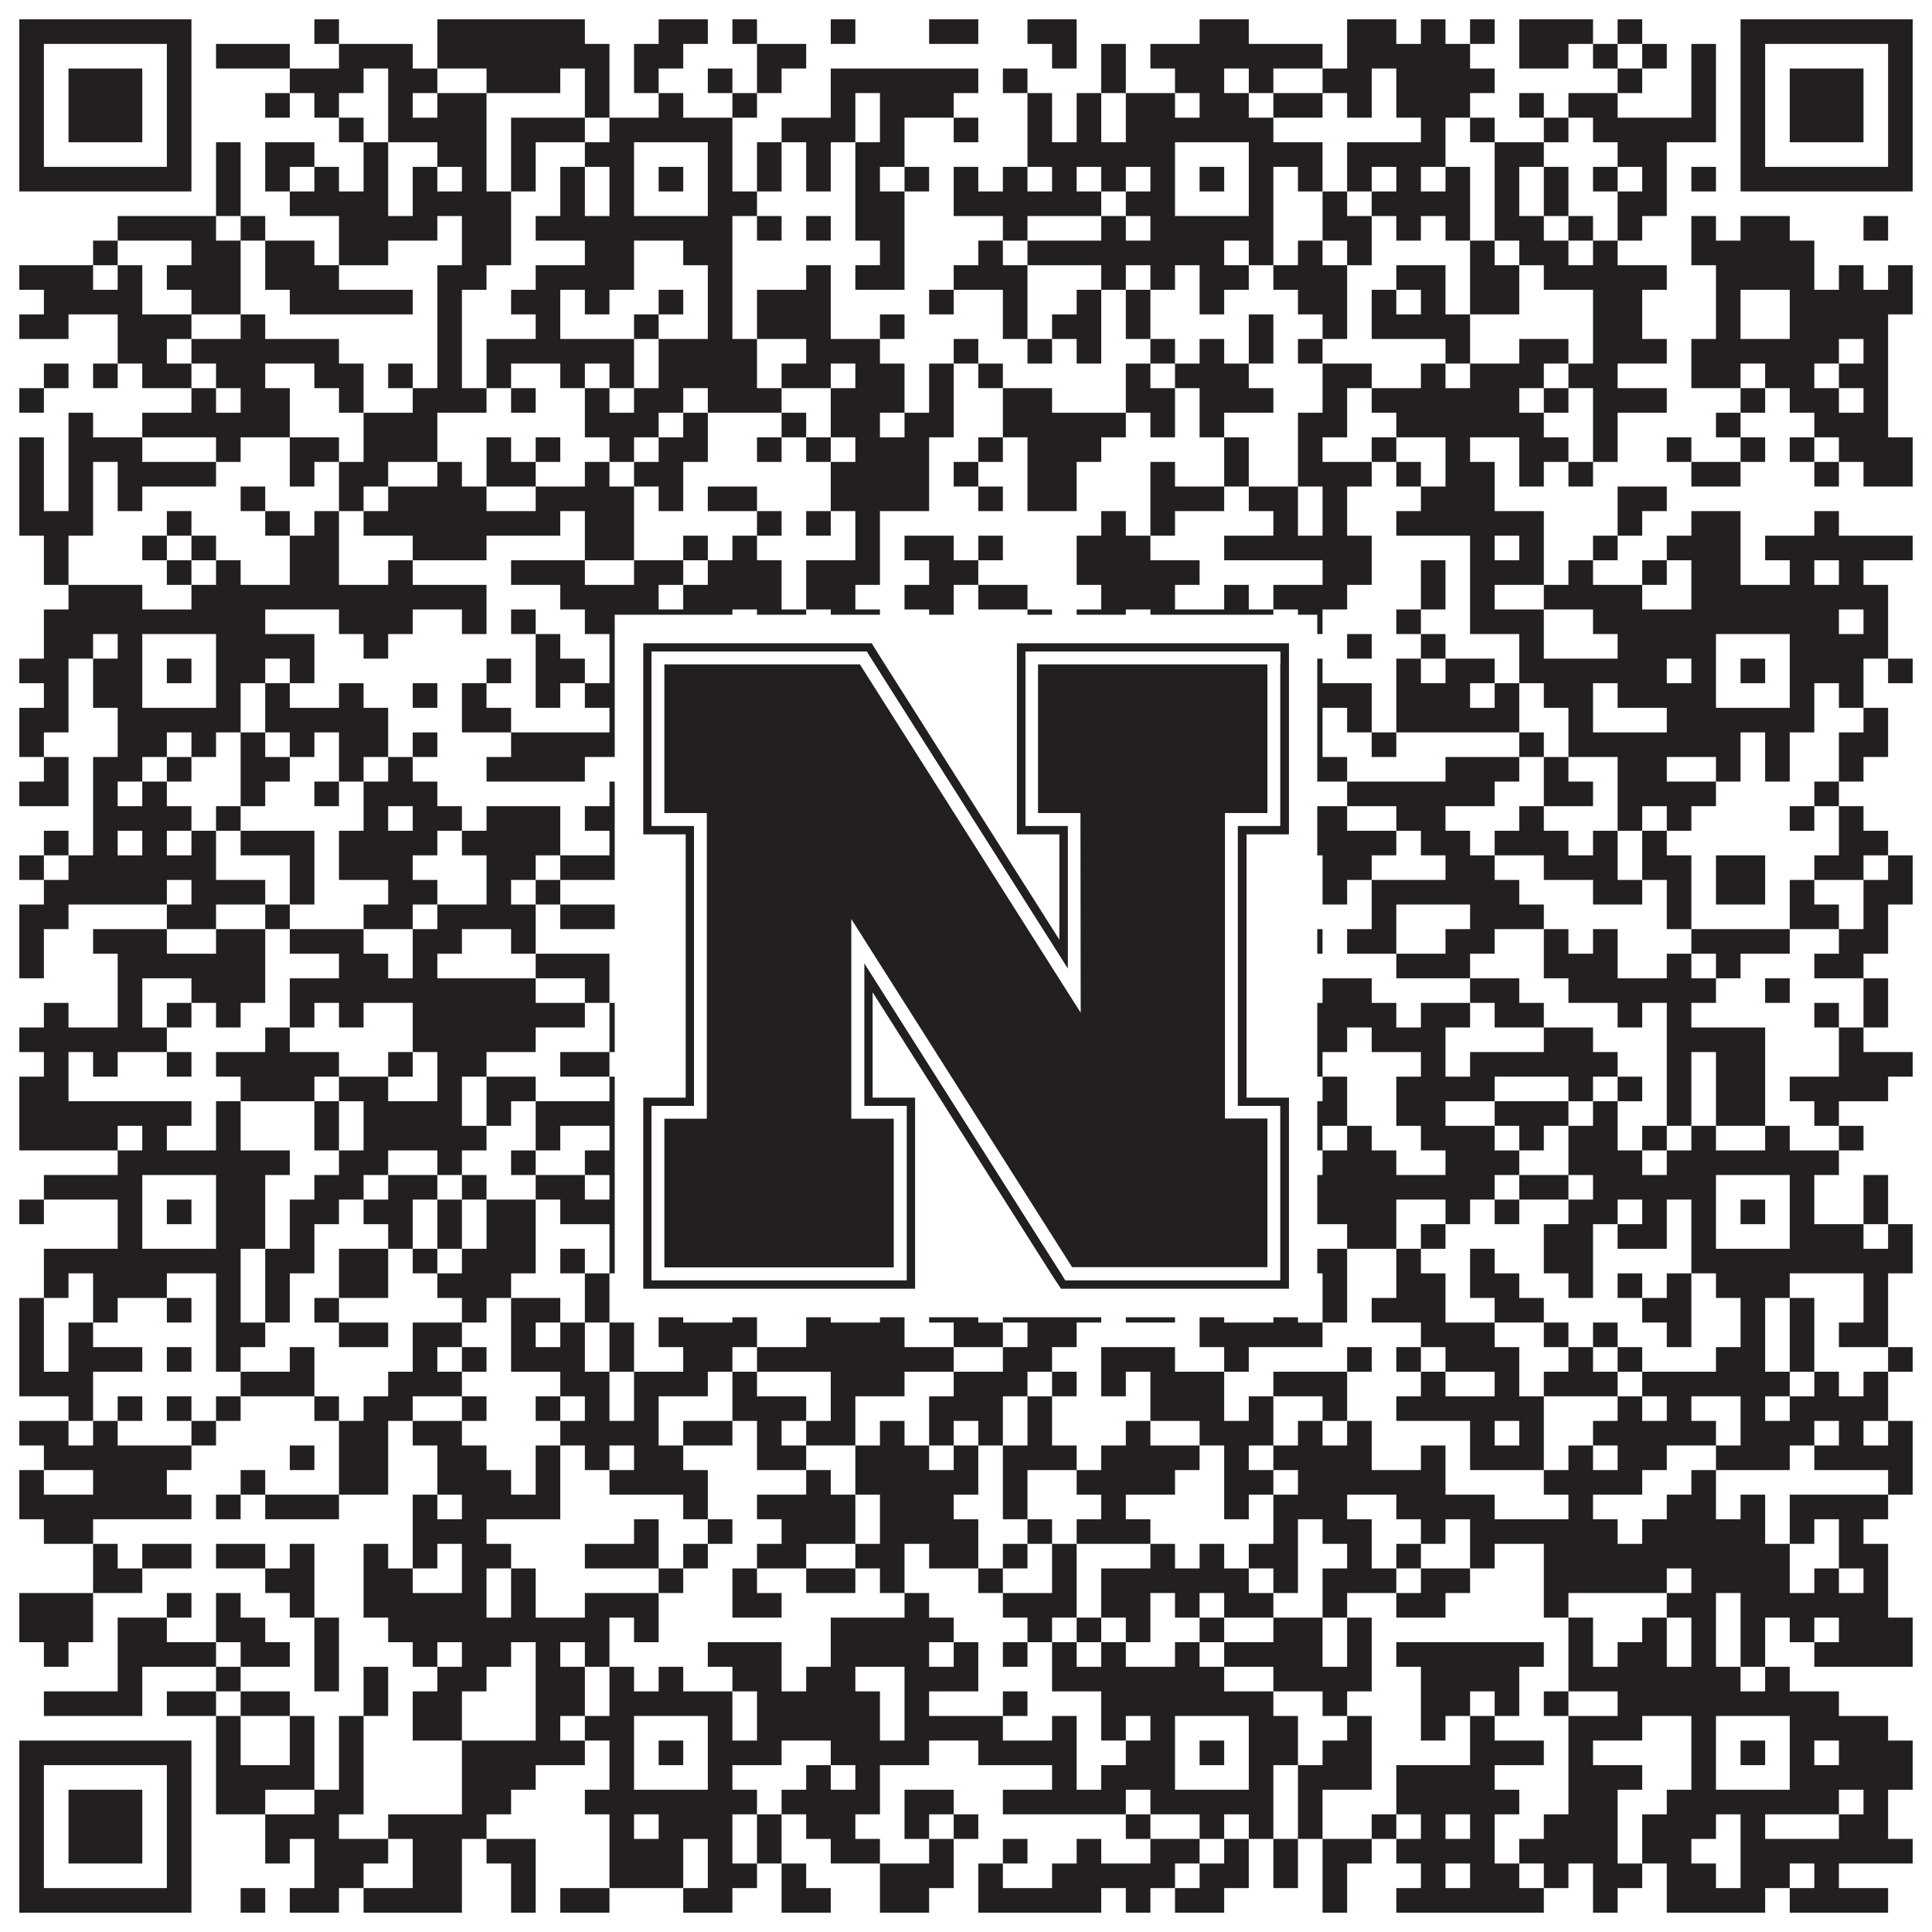
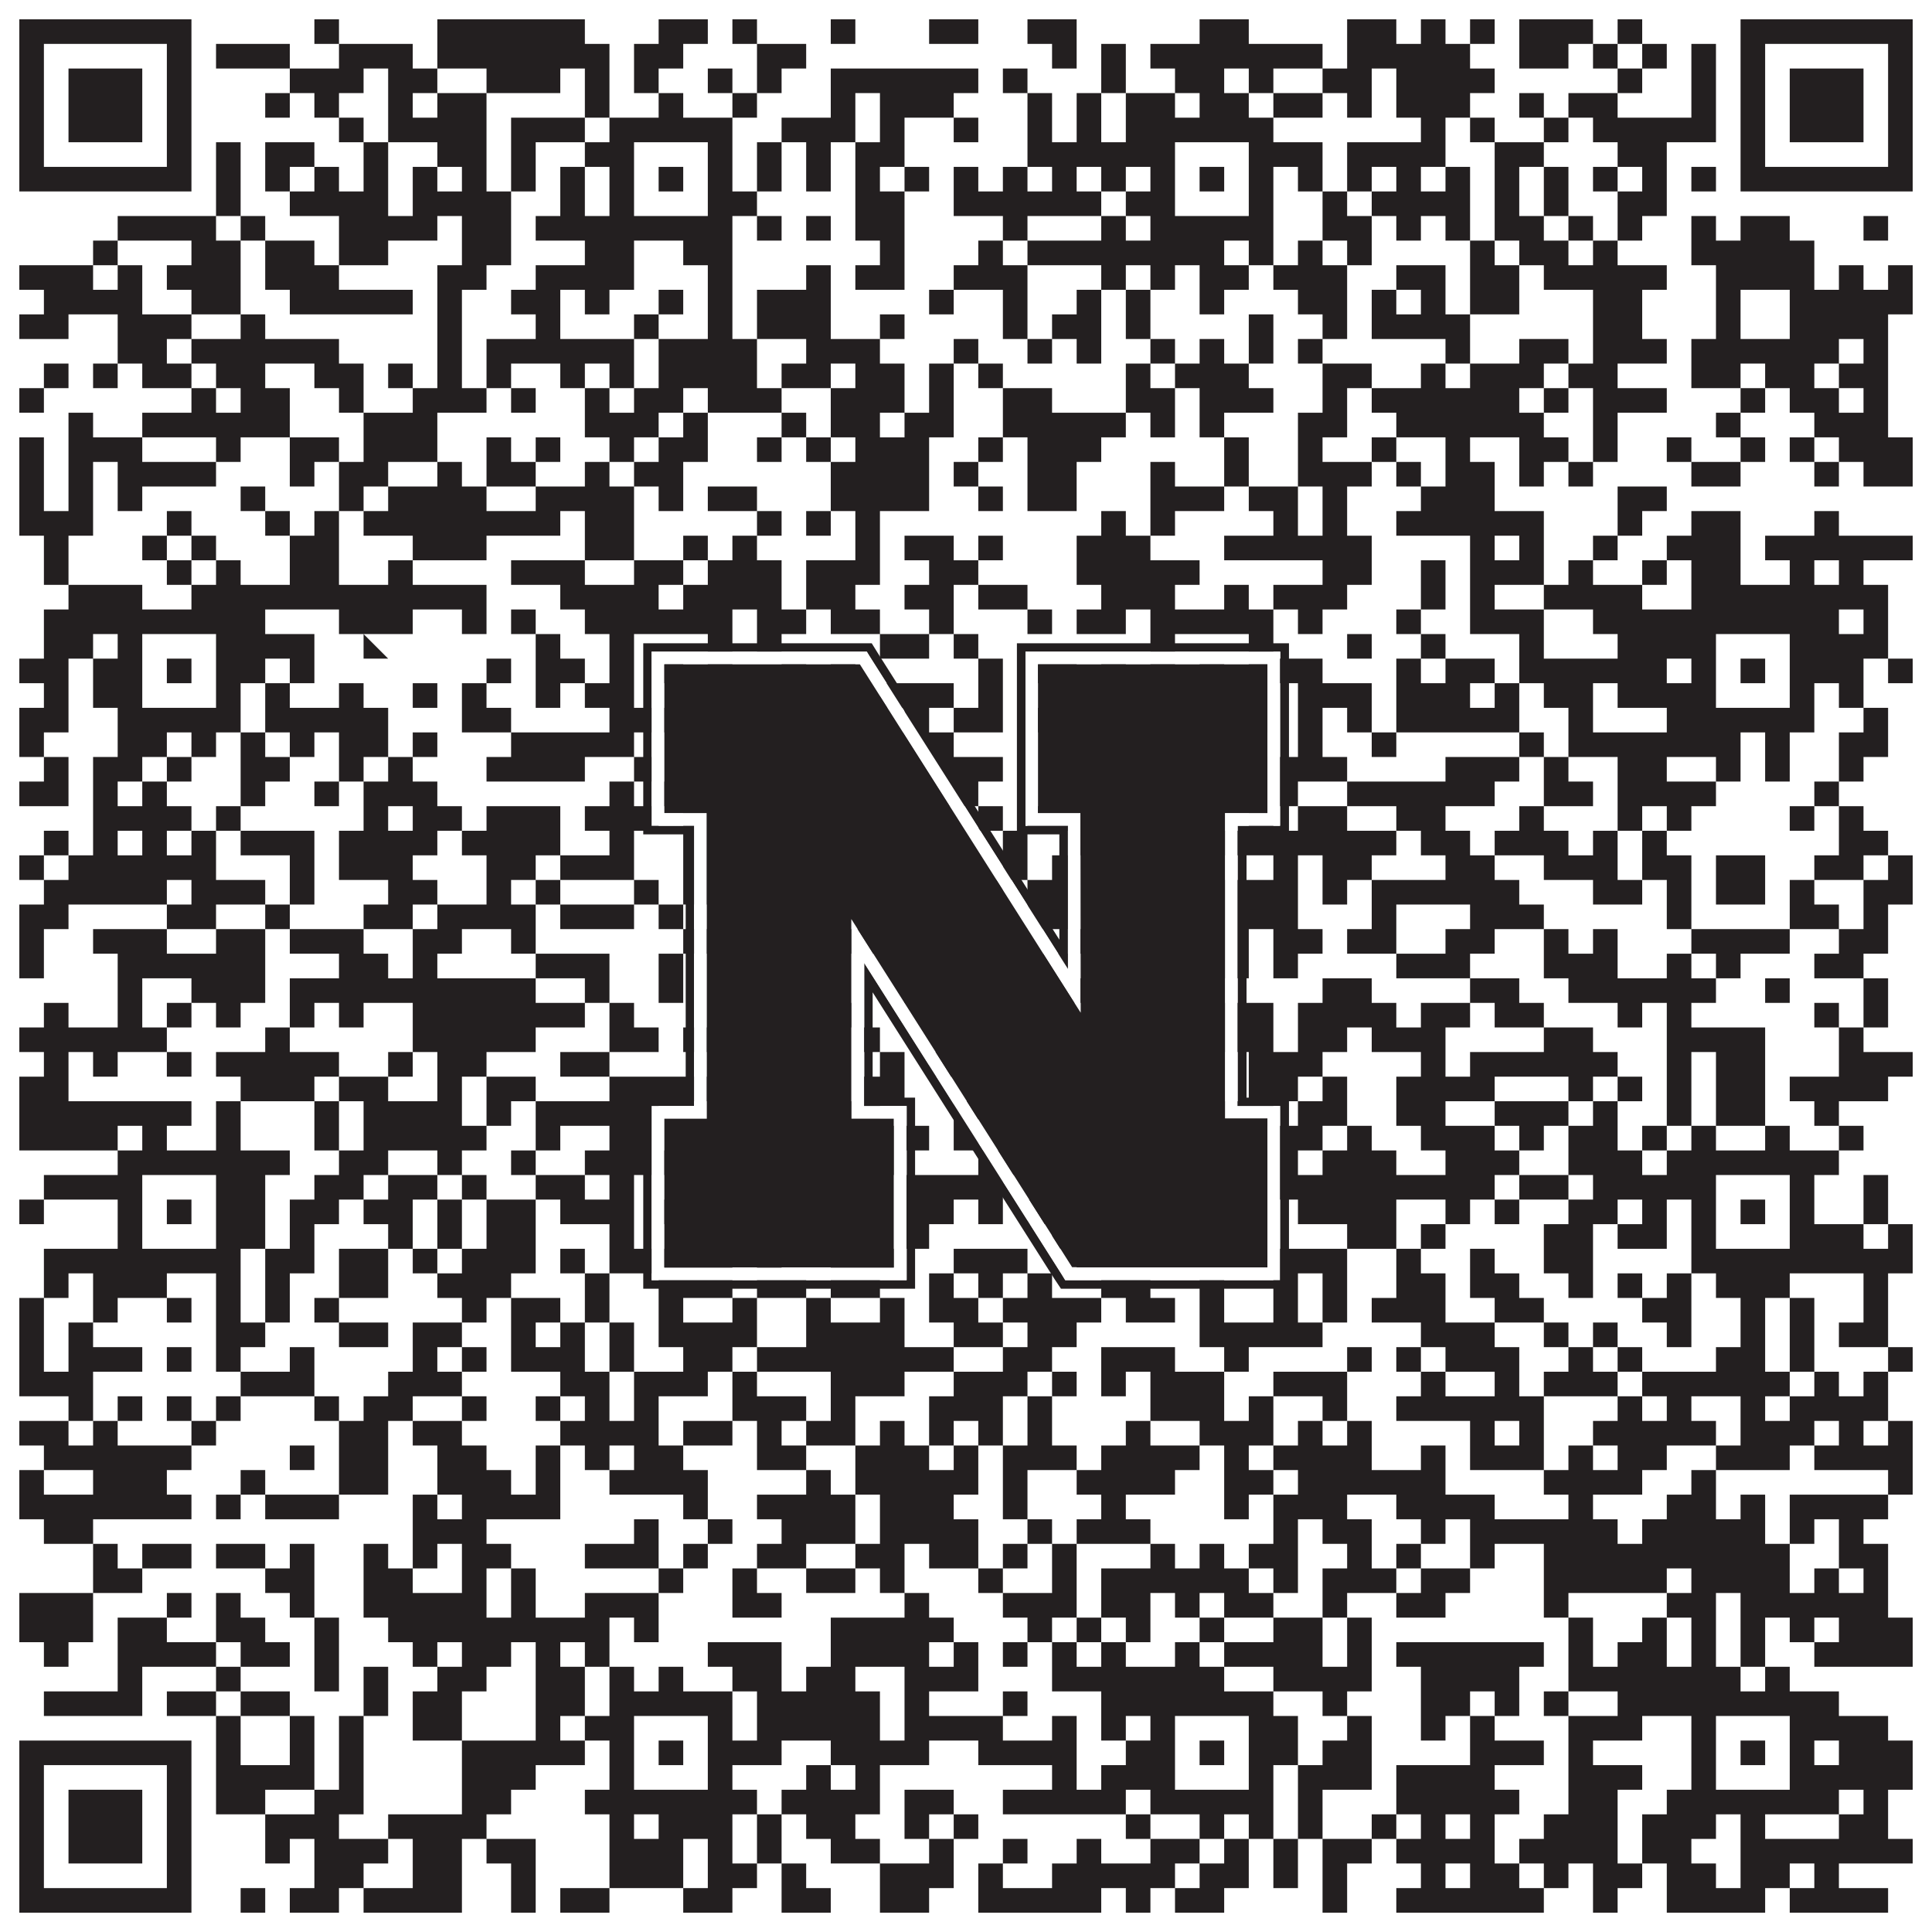
<svg xmlns="http://www.w3.org/2000/svg" version="1.1" width="1100px" height="1100px" viewBox="0 0 1100 1100">
  <rect x="0" y="0" width="1100" height="1100" fill="#ffffff" fill-opacity="1" />
-   <path fill="#231f20" fill-opacity="1" d="M11,11L109,11L109,25L11,25ZM179,11L193,11L193,25L179,25ZM249,11L333,11L333,25L249,25ZM375,11L403,11L403,25L375,25ZM417,11L431,11L431,25L417,25ZM473,11L487,11L487,25L473,25ZM529,11L557,11L557,25L529,25ZM585,11L613,11L613,25L585,25ZM683,11L711,11L711,25L683,25ZM767,11L795,11L795,25L767,25ZM809,11L823,11L823,25L809,25ZM837,11L851,11L851,25L837,25ZM865,11L907,11L907,25L865,25ZM921,11L935,11L935,25L921,25ZM991,11L1089,11L1089,25L991,25ZM11,25L25,25L25,39L11,39ZM95,25L109,25L109,39L95,39ZM123,25L165,25L165,39L123,39ZM193,25L235,25L235,39L193,39ZM249,25L347,25L347,39L249,39ZM361,25L389,25L389,39L361,39ZM431,25L459,25L459,39L431,39ZM599,25L613,25L613,39L599,39ZM627,25L641,25L641,39L627,39ZM655,25L753,25L753,39L655,39ZM767,25L837,25L837,39L767,39ZM865,25L893,25L893,39L865,39ZM907,25L921,25L921,39L907,39ZM935,25L949,25L949,39L935,39ZM963,25L977,25L977,39L963,39ZM991,25L1005,25L1005,39L991,39ZM1075,25L1089,25L1089,39L1075,39ZM11,39L25,39L25,53L11,53ZM39,39L81,39L81,53L39,53ZM95,39L109,39L109,53L95,53ZM165,39L207,39L207,53L165,53ZM221,39L249,39L249,53L221,53ZM277,39L319,39L319,53L277,53ZM333,39L347,39L347,53L333,53ZM361,39L375,39L375,53L361,53ZM403,39L417,39L417,53L403,53ZM431,39L445,39L445,53L431,53ZM473,39L557,39L557,53L473,53ZM571,39L585,39L585,53L571,53ZM627,39L641,39L641,53L627,53ZM669,39L697,39L697,53L669,53ZM711,39L725,39L725,53L711,53ZM753,39L781,39L781,53L753,53ZM795,39L851,39L851,53L795,53ZM921,39L935,39L935,53L921,53ZM963,39L977,39L977,53L963,53ZM991,39L1005,39L1005,53L991,53ZM1019,39L1061,39L1061,53L1019,53ZM1075,39L1089,39L1089,53L1075,53ZM11,53L25,53L25,67L11,67ZM39,53L81,53L81,67L39,67ZM95,53L109,53L109,67L95,67ZM151,53L165,53L165,67L151,67ZM179,53L193,53L193,67L179,67ZM221,53L235,53L235,67L221,67ZM249,53L277,53L277,67L249,67ZM333,53L347,53L347,67L333,67ZM375,53L389,53L389,67L375,67ZM417,53L431,53L431,67L417,67ZM473,53L487,53L487,67L473,67ZM501,53L543,53L543,67L501,67ZM585,53L599,53L599,67L585,67ZM613,53L627,53L627,67L613,67ZM641,53L669,53L669,67L641,67ZM683,53L711,53L711,67L683,67ZM725,53L753,53L753,67L725,67ZM767,53L781,53L781,67L767,67ZM795,53L837,53L837,67L795,67ZM865,53L879,53L879,67L865,67ZM893,53L921,53L921,67L893,67ZM963,53L977,53L977,67L963,67ZM991,53L1005,53L1005,67L991,67ZM1019,53L1061,53L1061,67L1019,67ZM1075,53L1089,53L1089,67L1075,67ZM11,67L25,67L25,81L11,81ZM39,67L81,67L81,81L39,81ZM95,67L109,67L109,81L95,81ZM193,67L207,67L207,81L193,81ZM221,67L277,67L277,81L221,81ZM291,67L333,67L333,81L291,81ZM347,67L417,67L417,81L347,81ZM445,67L487,67L487,81L445,81ZM501,67L515,67L515,81L501,81ZM543,67L557,67L557,81L543,81ZM585,67L599,67L599,81L585,81ZM613,67L627,67L627,81L613,81ZM641,67L725,67L725,81L641,81ZM809,67L823,67L823,81L809,81ZM837,67L851,67L851,81L837,81ZM879,67L893,67L893,81L879,81ZM907,67L977,67L977,81L907,81ZM991,67L1005,67L1005,81L991,81ZM1019,67L1061,67L1061,81L1019,81ZM1075,67L1089,67L1089,81L1075,81ZM11,81L25,81L25,95L11,95ZM95,81L109,81L109,95L95,95ZM123,81L137,81L137,95L123,95ZM151,81L179,81L179,95L151,95ZM207,81L221,81L221,95L207,95ZM249,81L277,81L277,95L249,95ZM291,81L305,81L305,95L291,95ZM333,81L361,81L361,95L333,95ZM403,81L417,81L417,95L403,95ZM431,81L445,81L445,95L431,95ZM459,81L473,81L473,95L459,95ZM487,81L515,81L515,95L487,95ZM585,81L669,81L669,95L585,95ZM711,81L753,81L753,95L711,95ZM767,81L823,81L823,95L767,95ZM851,81L879,81L879,95L851,95ZM921,81L949,81L949,95L921,95ZM991,81L1005,81L1005,95L991,95ZM1075,81L1089,81L1089,95L1075,95ZM11,95L109,95L109,109L11,109ZM123,95L137,95L137,109L123,109ZM151,95L165,95L165,109L151,109ZM179,95L193,95L193,109L179,109ZM207,95L221,95L221,109L207,109ZM235,95L249,95L249,109L235,109ZM263,95L277,95L277,109L263,109ZM291,95L305,95L305,109L291,109ZM319,95L333,95L333,109L319,109ZM347,95L361,95L361,109L347,109ZM375,95L389,95L389,109L375,109ZM403,95L417,95L417,109L403,109ZM431,95L445,95L445,109L431,109ZM459,95L473,95L473,109L459,109ZM487,95L501,95L501,109L487,109ZM515,95L529,95L529,109L515,109ZM543,95L557,95L557,109L543,109ZM571,95L585,95L585,109L571,109ZM599,95L613,95L613,109L599,109ZM627,95L641,95L641,109L627,109ZM655,95L669,95L669,109L655,109ZM683,95L697,95L697,109L683,109ZM711,95L725,95L725,109L711,109ZM739,95L753,95L753,109L739,109ZM767,95L781,95L781,109L767,109ZM795,95L809,95L809,109L795,109ZM823,95L837,95L837,109L823,109ZM851,95L865,95L865,109L851,109ZM879,95L893,95L893,109L879,109ZM907,95L921,95L921,109L907,109ZM935,95L949,95L949,109L935,109ZM963,95L977,95L977,109L963,109ZM991,95L1089,95L1089,109L991,109ZM123,109L137,109L137,123L123,123ZM165,109L221,109L221,123L165,123ZM235,109L291,109L291,123L235,123ZM319,109L333,109L333,123L319,123ZM347,109L361,109L361,123L347,123ZM403,109L431,109L431,123L403,123ZM487,109L515,109L515,123L487,123ZM543,109L627,109L627,123L543,123ZM641,109L669,109L669,123L641,123ZM711,109L725,109L725,123L711,123ZM753,109L767,109L767,123L753,123ZM781,109L837,109L837,123L781,123ZM851,109L865,109L865,123L851,123ZM879,109L893,109L893,123L879,123ZM921,109L949,109L949,123L921,123ZM67,123L123,123L123,137L67,137ZM137,123L151,123L151,137L137,137ZM193,123L249,123L249,137L193,137ZM263,123L291,123L291,137L263,137ZM305,123L417,123L417,137L305,137ZM431,123L445,123L445,137L431,137ZM459,123L473,123L473,137L459,137ZM487,123L515,123L515,137L487,137ZM571,123L585,123L585,137L571,137ZM627,123L641,123L641,137L627,137ZM655,123L725,123L725,137L655,137ZM753,123L781,123L781,137L753,137ZM795,123L809,123L809,137L795,137ZM823,123L837,123L837,137L823,137ZM851,123L879,123L879,137L851,137ZM893,123L907,123L907,137L893,137ZM921,123L935,123L935,137L921,137ZM963,123L977,123L977,137L963,137ZM991,123L1019,123L1019,137L991,137ZM1061,123L1075,123L1075,137L1061,137ZM53,137L67,137L67,151L53,151ZM109,137L137,137L137,151L109,151ZM151,137L179,137L179,151L151,151ZM193,137L221,137L221,151L193,151ZM263,137L291,137L291,151L263,151ZM333,137L361,137L361,151L333,151ZM389,137L417,137L417,151L389,151ZM501,137L515,137L515,151L501,151ZM557,137L571,137L571,151L557,151ZM585,137L697,137L697,151L585,151ZM711,137L725,137L725,151L711,151ZM739,137L753,137L753,151L739,151ZM767,137L781,137L781,151L767,151ZM837,137L851,137L851,151L837,151ZM865,137L893,137L893,151L865,151ZM907,137L921,137L921,151L907,151ZM963,137L1033,137L1033,151L963,151ZM11,151L53,151L53,165L11,165ZM67,151L81,151L81,165L67,165ZM95,151L137,151L137,165L95,165ZM151,151L193,151L193,165L151,165ZM249,151L277,151L277,165L249,165ZM305,151L361,151L361,165L305,165ZM403,151L417,151L417,165L403,165ZM459,151L473,151L473,165L459,165ZM487,151L515,151L515,165L487,165ZM543,151L585,151L585,165L543,165ZM627,151L641,151L641,165L627,165ZM655,151L669,151L669,165L655,165ZM683,151L711,151L711,165L683,165ZM725,151L767,151L767,165L725,165ZM795,151L823,151L823,165L795,165ZM837,151L865,151L865,165L837,165ZM879,151L949,151L949,165L879,165ZM977,151L1033,151L1033,165L977,165ZM1047,151L1061,151L1061,165L1047,165ZM1075,151L1089,151L1089,165L1075,165ZM25,165L81,165L81,179L25,179ZM109,165L137,165L137,179L109,179ZM165,165L235,165L235,179L165,179ZM249,165L263,165L263,179L249,179ZM291,165L319,165L319,179L291,179ZM333,165L347,165L347,179L333,179ZM375,165L389,165L389,179L375,179ZM403,165L417,165L417,179L403,179ZM431,165L473,165L473,179L431,179ZM529,165L543,165L543,179L529,179ZM571,165L585,165L585,179L571,179ZM613,165L627,165L627,179L613,179ZM641,165L655,165L655,179L641,179ZM683,165L697,165L697,179L683,179ZM739,165L767,165L767,179L739,179ZM781,165L795,165L795,179L781,179ZM809,165L823,165L823,179L809,179ZM837,165L865,165L865,179L837,179ZM907,165L935,165L935,179L907,179ZM977,165L991,165L991,179L977,179ZM1019,165L1089,165L1089,179L1019,179ZM11,179L39,179L39,193L11,193ZM67,179L109,179L109,193L67,193ZM137,179L151,179L151,193L137,193ZM249,179L263,179L263,193L249,193ZM305,179L319,179L319,193L305,193ZM361,179L375,179L375,193L361,193ZM403,179L417,179L417,193L403,193ZM431,179L473,179L473,193L431,193ZM501,179L515,179L515,193L501,193ZM571,179L585,179L585,193L571,193ZM599,179L627,179L627,193L599,193ZM641,179L655,179L655,193L641,193ZM711,179L725,179L725,193L711,193ZM753,179L767,179L767,193L753,193ZM781,179L837,179L837,193L781,193ZM907,179L935,179L935,193L907,193ZM977,179L991,179L991,193L977,193ZM1019,179L1075,179L1075,193L1019,193ZM67,193L95,193L95,207L67,207ZM109,193L193,193L193,207L109,207ZM249,193L263,193L263,207L249,207ZM277,193L361,193L361,207L277,207ZM375,193L431,193L431,207L375,207ZM459,193L501,193L501,207L459,207ZM543,193L557,193L557,207L543,207ZM585,193L599,193L599,207L585,207ZM613,193L627,193L627,207L613,207ZM655,193L669,193L669,207L655,207ZM683,193L697,193L697,207L683,207ZM711,193L725,193L725,207L711,207ZM739,193L753,193L753,207L739,207ZM823,193L837,193L837,207L823,207ZM865,193L893,193L893,207L865,207ZM907,193L949,193L949,207L907,207ZM963,193L1047,193L1047,207L963,207ZM1061,193L1075,193L1075,207L1061,207ZM25,207L39,207L39,221L25,221ZM53,207L67,207L67,221L53,221ZM81,207L109,207L109,221L81,221ZM123,207L151,207L151,221L123,221ZM179,207L207,207L207,221L179,221ZM221,207L235,207L235,221L221,221ZM249,207L263,207L263,221L249,221ZM277,207L291,207L291,221L277,221ZM319,207L333,207L333,221L319,221ZM347,207L361,207L361,221L347,221ZM375,207L431,207L431,221L375,221ZM445,207L473,207L473,221L445,221ZM487,207L515,207L515,221L487,221ZM529,207L543,207L543,221L529,221ZM557,207L571,207L571,221L557,221ZM641,207L655,207L655,221L641,221ZM669,207L711,207L711,221L669,221ZM753,207L781,207L781,221L753,221ZM809,207L823,207L823,221L809,221ZM837,207L879,207L879,221L837,221ZM893,207L921,207L921,221L893,221ZM963,207L991,207L991,221L963,221ZM1005,207L1033,207L1033,221L1005,221ZM1047,207L1075,207L1075,221L1047,221ZM11,221L25,221L25,235L11,235ZM109,221L123,221L123,235L109,235ZM137,221L165,221L165,235L137,235ZM193,221L207,221L207,235L193,235ZM235,221L277,221L277,235L235,235ZM291,221L305,221L305,235L291,235ZM333,221L347,221L347,235L333,235ZM361,221L389,221L389,235L361,235ZM403,221L445,221L445,235L403,235ZM473,221L515,221L515,235L473,235ZM529,221L543,221L543,235L529,235ZM571,221L599,221L599,235L571,235ZM641,221L669,221L669,235L641,235ZM683,221L725,221L725,235L683,235ZM753,221L767,221L767,235L753,235ZM781,221L865,221L865,235L781,235ZM879,221L893,221L893,235L879,235ZM907,221L949,221L949,235L907,235ZM991,221L1005,221L1005,235L991,235ZM1019,221L1047,221L1047,235L1019,235ZM1061,221L1075,221L1075,235L1061,235ZM39,235L53,235L53,249L39,249ZM81,235L165,235L165,249L81,249ZM207,235L249,235L249,249L207,249ZM333,235L375,235L375,249L333,249ZM389,235L403,235L403,249L389,249ZM445,235L459,235L459,249L445,249ZM473,235L501,235L501,249L473,249ZM515,235L543,235L543,249L515,249ZM571,235L641,235L641,249L571,249ZM655,235L669,235L669,249L655,249ZM683,235L697,235L697,249L683,249ZM739,235L767,235L767,249L739,249ZM795,235L879,235L879,249L795,249ZM907,235L921,235L921,249L907,249ZM977,235L991,235L991,249L977,249ZM1033,235L1075,235L1075,249L1033,249ZM11,249L25,249L25,263L11,263ZM39,249L81,249L81,263L39,263ZM123,249L137,249L137,263L123,263ZM165,249L193,249L193,263L165,263ZM207,249L249,249L249,263L207,263ZM277,249L291,249L291,263L277,263ZM305,249L319,249L319,263L305,263ZM347,249L361,249L361,263L347,263ZM375,249L403,249L403,263L375,263ZM431,249L445,249L445,263L431,263ZM459,249L473,249L473,263L459,263ZM487,249L529,249L529,263L487,263ZM557,249L571,249L571,263L557,263ZM585,249L627,249L627,263L585,263ZM697,249L711,249L711,263L697,263ZM739,249L753,249L753,263L739,263ZM781,249L795,249L795,263L781,263ZM823,249L837,249L837,263L823,263ZM865,249L893,249L893,263L865,263ZM907,249L921,249L921,263L907,263ZM949,249L963,249L963,263L949,263ZM991,249L1005,249L1005,263L991,263ZM1019,249L1033,249L1033,263L1019,263ZM1047,249L1089,249L1089,263L1047,263ZM11,263L25,263L25,277L11,277ZM39,263L53,263L53,277L39,277ZM67,263L123,263L123,277L67,277ZM165,263L179,263L179,277L165,277ZM193,263L221,263L221,277L193,277ZM249,263L263,263L263,277L249,277ZM277,263L305,263L305,277L277,277ZM333,263L347,263L347,277L333,277ZM361,263L389,263L389,277L361,277ZM473,263L529,263L529,277L473,277ZM543,263L557,263L557,277L543,277ZM585,263L613,263L613,277L585,277ZM655,263L669,263L669,277L655,277ZM697,263L711,263L711,277L697,277ZM739,263L781,263L781,277L739,277ZM795,263L809,263L809,277L795,277ZM823,263L851,263L851,277L823,277ZM865,263L879,263L879,277L865,277ZM893,263L907,263L907,277L893,277ZM963,263L991,263L991,277L963,277ZM1033,263L1047,263L1047,277L1033,277ZM1061,263L1089,263L1089,277L1061,277ZM11,277L25,277L25,291L11,291ZM39,277L53,277L53,291L39,291ZM67,277L81,277L81,291L67,291ZM137,277L151,277L151,291L137,291ZM193,277L207,277L207,291L193,291ZM221,277L277,277L277,291L221,291ZM305,277L361,277L361,291L305,291ZM375,277L389,277L389,291L375,291ZM403,277L431,277L431,291L403,291ZM473,277L529,277L529,291L473,291ZM557,277L571,277L571,291L557,291ZM585,277L613,277L613,291L585,291ZM655,277L697,277L697,291L655,291ZM711,277L739,277L739,291L711,291ZM753,277L767,277L767,291L753,291ZM809,277L851,277L851,291L809,291ZM921,277L949,277L949,291L921,291ZM11,291L53,291L53,305L11,305ZM95,291L109,291L109,305L95,305ZM151,291L165,291L165,305L151,305ZM179,291L193,291L193,305L179,305ZM207,291L319,291L319,305L207,305ZM333,291L361,291L361,305L333,305ZM431,291L445,291L445,305L431,305ZM459,291L473,291L473,305L459,305ZM487,291L501,291L501,305L487,305ZM627,291L641,291L641,305L627,305ZM655,291L669,291L669,305L655,305ZM725,291L739,291L739,305L725,305ZM753,291L767,291L767,305L753,305ZM795,291L879,291L879,305L795,305ZM921,291L935,291L935,305L921,305ZM963,291L991,291L991,305L963,305ZM1033,291L1047,291L1047,305L1033,305ZM25,305L39,305L39,319L25,319ZM81,305L95,305L95,319L81,319ZM109,305L123,305L123,319L109,319ZM165,305L193,305L193,319L165,319ZM235,305L277,305L277,319L235,319ZM333,305L361,305L361,319L333,319ZM389,305L403,305L403,319L389,319ZM417,305L431,305L431,319L417,319ZM487,305L501,305L501,319L487,319ZM515,305L543,305L543,319L515,319ZM557,305L571,305L571,319L557,319ZM613,305L655,305L655,319L613,319ZM697,305L781,305L781,319L697,319ZM837,305L851,305L851,319L837,319ZM865,305L879,305L879,319L865,319ZM907,305L921,305L921,319L907,319ZM949,305L991,305L991,319L949,319ZM1005,305L1089,305L1089,319L1005,319ZM25,319L39,319L39,333L25,333ZM95,319L109,319L109,333L95,333ZM123,319L137,319L137,333L123,333ZM165,319L193,319L193,333L165,333ZM221,319L235,319L235,333L221,333ZM291,319L333,319L333,333L291,333ZM361,319L389,319L389,333L361,333ZM403,319L445,319L445,333L403,333ZM459,319L501,319L501,333L459,333ZM529,319L557,319L557,333L529,333ZM613,319L683,319L683,333L613,333ZM753,319L781,319L781,333L753,333ZM809,319L823,319L823,333L809,333ZM837,319L879,319L879,333L837,333ZM893,319L907,319L907,333L893,333ZM935,319L949,319L949,333L935,333ZM963,319L991,319L991,333L963,333ZM1019,319L1033,319L1033,333L1019,333ZM1047,319L1061,319L1061,333L1047,333ZM39,333L81,333L81,347L39,347ZM109,333L277,333L277,347L109,347ZM319,333L375,333L375,347L319,347ZM389,333L445,333L445,347L389,347ZM459,333L487,333L487,347L459,347ZM515,333L543,333L543,347L515,347ZM557,333L585,333L585,347L557,347ZM627,333L669,333L669,347L627,347ZM697,333L711,333L711,347L697,347ZM725,333L767,333L767,347L725,347ZM809,333L823,333L823,347L809,347ZM837,333L851,333L851,347L837,347ZM879,333L935,333L935,347L879,347ZM963,333L1075,333L1075,347L963,347ZM25,347L151,347L151,361L25,361ZM193,347L235,347L235,361L193,361ZM263,347L277,347L277,361L263,361ZM291,347L305,347L305,361L291,361ZM333,347L417,347L417,361L333,361ZM431,347L459,347L459,361L431,361ZM473,347L501,347L501,361L473,361ZM529,347L543,347L543,361L529,361ZM585,347L599,347L599,361L585,361ZM613,347L641,347L641,361L613,361ZM655,347L725,347L725,361L655,361ZM739,347L753,347L753,361L739,361ZM795,347L809,347L809,361L795,361ZM837,347L879,347L879,361L837,361ZM907,347L1047,347L1047,361L907,361ZM1061,347L1075,347L1075,361L1061,361ZM25,361L53,361L53,375L25,375ZM67,361L81,361L81,375L67,375ZM123,361L179,361L179,375L123,375ZM207,361L221,361L221,375L207,375ZM305,361L319,361L319,375L305,375ZM347,361L361,361L361,375L347,375ZM403,361L417,361L417,375L403,375ZM431,361L445,361L445,375L431,375ZM501,361L529,361L529,375L501,375ZM543,361L557,361L557,375L543,375ZM655,361L669,361L669,375L655,375ZM711,361L725,361L725,375L711,375ZM767,361L781,361L781,375L767,375ZM809,361L823,361L823,375L809,375ZM865,361L879,361L879,375L865,375ZM921,361L977,361L977,375L921,375ZM1019,361L1075,361L1075,375L1019,375ZM11,375L39,375L39,389L11,389ZM53,375L81,375L81,389L53,389ZM95,375L109,375L109,389L95,389ZM123,375L151,375L151,389L123,389ZM165,375L179,375L179,389L165,389ZM277,375L291,375L291,389L277,389ZM305,375L333,375L333,389L305,389ZM347,375L361,375L361,389L347,389ZM375,375L389,375L389,389L375,389ZM403,375L417,375L417,389L403,389ZM445,375L459,375L459,389L445,389ZM473,375L487,375L487,389L473,389ZM557,375L571,375L571,389L557,389ZM585,375L613,375L613,389L585,389ZM627,375L641,375L641,389L627,389ZM655,375L669,375L669,389L655,389ZM683,375L697,375L697,389L683,389ZM711,375L753,375L753,389L711,389ZM795,375L809,375L809,389L795,389ZM823,375L851,375L851,389L823,389ZM865,375L949,375L949,389L865,389ZM963,375L977,375L977,389L963,389ZM991,375L1005,375L1005,389L991,389ZM1019,375L1061,375L1061,389L1019,389ZM1075,375L1089,375L1089,389L1075,389ZM25,389L39,389L39,403L25,403ZM53,389L81,389L81,403L53,403ZM123,389L137,389L137,403L123,403ZM151,389L165,389L165,403L151,403ZM193,389L207,389L207,403L193,403ZM235,389L249,389L249,403L235,403ZM263,389L277,389L277,403L263,403ZM305,389L319,389L319,403L305,403ZM333,389L361,389L361,403L333,403ZM403,389L417,389L417,403L403,403ZM445,389L459,389L459,403L445,403ZM473,389L487,389L487,403L473,403ZM501,389L543,389L543,403L501,403ZM557,389L571,389L571,403L557,403ZM599,389L641,389L641,403L599,403ZM655,389L669,389L669,403L655,403ZM711,389L725,389L725,403L711,403ZM739,389L781,389L781,403L739,403ZM795,389L837,389L837,403L795,403ZM851,389L865,389L865,403L851,403ZM879,389L907,389L907,403L879,403ZM921,389L977,389L977,403L921,403ZM1019,389L1033,389L1033,403L1019,403ZM1047,389L1061,389L1061,403L1047,403ZM11,403L39,403L39,417L11,417ZM67,403L137,403L137,417L67,417ZM151,403L221,403L221,417L151,417ZM263,403L291,403L291,417L263,417ZM347,403L417,403L417,417L347,417ZM473,403L487,403L487,417L473,417ZM515,403L529,403L529,417L515,417ZM543,403L571,403L571,417L543,417ZM585,403L599,403L599,417L585,417ZM655,403L725,403L725,417L655,417ZM739,403L753,403L753,417L739,417ZM767,403L781,403L781,417L767,417ZM795,403L865,403L865,417L795,417ZM893,403L907,403L907,417L893,417ZM949,403L1033,403L1033,417L949,417ZM1061,403L1075,403L1075,417L1061,417ZM11,417L25,417L25,431L11,431ZM67,417L95,417L95,431L67,431ZM109,417L123,417L123,431L109,431ZM137,417L151,417L151,431L137,431ZM165,417L179,417L179,431L165,431ZM193,417L221,417L221,431L193,431ZM235,417L249,417L249,431L235,431ZM291,417L361,417L361,431L291,431ZM389,417L417,417L417,431L389,431ZM431,417L445,417L445,431L431,431ZM459,417L473,417L473,431L459,431ZM501,417L543,417L543,431L501,431ZM683,417L711,417L711,431L683,431ZM739,417L753,417L753,431L739,431ZM781,417L795,417L795,431L781,431ZM865,417L879,417L879,431L865,431ZM893,417L991,417L991,431L893,431ZM1005,417L1019,417L1019,431L1005,431ZM1047,417L1075,417L1075,431L1047,431ZM25,431L39,431L39,445L25,445ZM53,431L81,431L81,445L53,445ZM95,431L109,431L109,445L95,445ZM137,431L165,431L165,445L137,445ZM193,431L207,431L207,445L193,445ZM221,431L235,431L235,445L221,445ZM277,431L333,431L333,445L277,445ZM361,431L375,431L375,445L361,445ZM417,431L459,431L459,445L417,445ZM515,431L571,431L571,445L515,445ZM599,431L627,431L627,445L599,445ZM669,431L683,431L683,445L669,445ZM697,431L767,431L767,445L697,445ZM823,431L865,431L865,445L823,445ZM879,431L893,431L893,445L879,445ZM921,431L949,431L949,445L921,445ZM977,431L991,431L991,445L977,445ZM1005,431L1019,431L1019,445L1005,445ZM1047,431L1061,431L1061,445L1047,445ZM11,445L39,445L39,459L11,459ZM53,445L67,445L67,459L53,459ZM81,445L95,445L95,459L81,459ZM137,445L151,445L151,459L137,459ZM179,445L193,445L193,459L179,459ZM207,445L249,445L249,459L207,459ZM347,445L361,445L361,459L347,459ZM375,445L417,445L417,459L375,459ZM445,445L459,445L459,459L445,459ZM473,445L515,445L515,459L473,459ZM529,445L557,445L557,459L529,459ZM613,445L627,445L627,459L613,459ZM641,445L669,445L669,459L641,459ZM711,445L739,445L739,459L711,459ZM767,445L851,445L851,459L767,459ZM879,445L907,445L907,459L879,459ZM921,445L977,445L977,459L921,459ZM1033,445L1047,445L1047,459L1033,459ZM53,459L109,459L109,473L53,473ZM123,459L137,459L137,473L123,473ZM207,459L221,459L221,473L207,473ZM235,459L263,459L263,473L235,473ZM277,459L319,459L319,473L277,473ZM333,459L375,459L375,473L333,473ZM389,459L417,459L417,473L389,473ZM431,459L473,459L473,473L431,473ZM487,459L529,459L529,473L487,473ZM557,459L571,459L571,473L557,473ZM585,459L641,459L641,473L585,473ZM669,459L697,459L697,473L669,473ZM711,459L725,459L725,473L711,473ZM739,459L767,459L767,473L739,473ZM795,459L823,459L823,473L795,473ZM865,459L879,459L879,473L865,473ZM921,459L935,459L935,473L921,473ZM949,459L963,459L963,473L949,473ZM1019,459L1033,459L1033,473L1019,473ZM1047,459L1061,459L1061,473L1047,473ZM25,473L39,473L39,487L25,487ZM53,473L67,473L67,487L53,487ZM81,473L95,473L95,487L81,487ZM109,473L123,473L123,487L109,487ZM137,473L179,473L179,487L137,487ZM193,473L249,473L249,487L193,487ZM263,473L319,473L319,487L263,487ZM347,473L361,473L361,487L347,487ZM389,473L417,473L417,487L389,487ZM431,473L459,473L459,487L431,487ZM529,473L543,473L543,487L529,487ZM571,473L585,473L585,487L571,487ZM613,473L683,473L683,487L613,487ZM697,473L795,473L795,487L697,487ZM809,473L837,473L837,487L809,487ZM851,473L893,473L893,487L851,487ZM907,473L921,473L921,487L907,487ZM935,473L949,473L949,487L935,487ZM1047,473L1075,473L1075,487L1047,487ZM11,487L25,487L25,501L11,501ZM39,487L123,487L123,501L39,501ZM165,487L179,487L179,501L165,501ZM193,487L235,487L235,501L193,501ZM277,487L305,487L305,501L277,501ZM319,487L361,487L361,501L319,501ZM389,487L403,487L403,501L389,501ZM417,487L445,487L445,501L417,501ZM459,487L473,487L473,501L459,501ZM487,487L543,487L543,501L487,501ZM571,487L585,487L585,501L571,501ZM599,487L613,487L613,501L599,501ZM627,487L697,487L697,501L627,501ZM725,487L739,487L739,501L725,501ZM753,487L781,487L781,501L753,501ZM823,487L851,487L851,501L823,501ZM879,487L921,487L921,501L879,501ZM935,487L963,487L963,501L935,501ZM977,487L1005,487L1005,501L977,501ZM1033,487L1061,487L1061,501L1033,501ZM1075,487L1089,487L1089,501L1075,501ZM25,501L95,501L95,515L25,515ZM109,501L151,501L151,515L109,515ZM165,501L179,501L179,515L165,515ZM221,501L249,501L249,515L221,515ZM277,501L291,501L291,515L277,515ZM305,501L319,501L319,515L305,515ZM361,501L375,501L375,515L361,515ZM389,501L403,501L403,515L389,515ZM417,501L445,501L445,515L417,515ZM473,501L487,501L487,515L473,515ZM501,501L515,501L515,515L501,515ZM529,501L571,501L571,515L529,515ZM585,501L613,501L613,515L585,515ZM655,501L739,501L739,515L655,515ZM753,501L767,501L767,515L753,515ZM781,501L865,501L865,515L781,515ZM907,501L935,501L935,515L907,515ZM949,501L963,501L963,515L949,515ZM977,501L1005,501L1005,515L977,515ZM1019,501L1033,501L1033,515L1019,515ZM1061,501L1089,501L1089,515L1061,515ZM11,515L39,515L39,529L11,529ZM95,515L123,515L123,529L95,529ZM151,515L165,515L165,529L151,529ZM207,515L235,515L235,529L207,529ZM249,515L305,515L305,529L249,529ZM319,515L361,515L361,529L319,529ZM375,515L389,515L389,529L375,529ZM431,515L473,515L473,529L431,529ZM501,515L515,515L515,529L501,529ZM529,515L543,515L543,529L529,529ZM585,515L613,515L613,529L585,529ZM627,515L641,515L641,529L627,529ZM669,515L683,515L683,529L669,529ZM697,515L739,515L739,529L697,529ZM781,515L795,515L795,529L781,529ZM837,515L879,515L879,529L837,529ZM949,515L963,515L963,529L949,529ZM1019,515L1047,515L1047,529L1019,529ZM1061,515L1075,515L1075,529L1061,529ZM11,529L25,529L25,543L11,543ZM53,529L95,529L95,543L53,543ZM123,529L151,529L151,543L123,543ZM165,529L207,529L207,543L165,543ZM235,529L263,529L263,543L235,543ZM291,529L305,529L305,543L291,543ZM389,529L403,529L403,543L389,543ZM473,529L501,529L501,543L473,543ZM515,529L557,529L557,543L515,543ZM613,529L683,529L683,543L613,543ZM697,529L711,529L711,543L697,543ZM725,529L753,529L753,543L725,543ZM767,529L795,529L795,543L767,543ZM823,529L851,529L851,543L823,543ZM879,529L893,529L893,543L879,543ZM907,529L921,529L921,543L907,543ZM963,529L1019,529L1019,543L963,543ZM1047,529L1075,529L1075,543L1047,543ZM11,543L25,543L25,557L11,557ZM67,543L151,543L151,557L67,557ZM193,543L221,543L221,557L193,557ZM235,543L249,543L249,557L235,557ZM305,543L347,543L347,557L305,557ZM375,543L389,543L389,557L375,557ZM431,543L459,543L459,557L431,557ZM543,543L557,543L557,557L543,557ZM585,543L613,543L613,557L585,557ZM627,543L669,543L669,557L627,557ZM697,543L711,543L711,557L697,557ZM725,543L739,543L739,557L725,557ZM795,543L837,543L837,557L795,557ZM879,543L921,543L921,557L879,557ZM949,543L963,543L963,557L949,557ZM977,543L991,543L991,557L977,557ZM1033,543L1061,543L1061,557L1033,557ZM67,557L81,557L81,571L67,571ZM109,557L151,557L151,571L109,571ZM165,557L305,557L305,571L165,571ZM333,557L347,557L347,571L333,571ZM375,557L389,557L389,571L375,571ZM403,557L417,557L417,571L403,571ZM431,557L445,557L445,571L431,571ZM459,557L473,557L473,571L459,571ZM515,557L557,557L557,571L515,571ZM571,557L669,557L669,571L571,571ZM683,557L697,557L697,571L683,571ZM753,557L781,557L781,571L753,571ZM837,557L865,557L865,571L837,571ZM893,557L977,557L977,571L893,571ZM1005,557L1019,557L1019,571L1005,571ZM1061,557L1075,557L1075,571L1061,571ZM25,571L39,571L39,585L25,585ZM67,571L81,571L81,585L67,585ZM95,571L109,571L109,585L95,585ZM123,571L137,571L137,585L123,585ZM165,571L179,571L179,585L165,585ZM193,571L207,571L207,585L193,585ZM235,571L333,571L333,585L235,585ZM347,571L361,571L361,585L347,585ZM417,571L445,571L445,585L417,585ZM473,571L487,571L487,585L473,585ZM543,571L557,571L557,585L543,585ZM627,571L641,571L641,585L627,585ZM655,571L669,571L669,585L655,585ZM683,571L725,571L725,585L683,585ZM739,571L795,571L795,585L739,585ZM809,571L837,571L837,585L809,585ZM851,571L879,571L879,585L851,585ZM921,571L935,571L935,585L921,585ZM949,571L963,571L963,585L949,585ZM1033,571L1047,571L1047,585L1033,585ZM1061,571L1075,571L1075,585L1061,585ZM11,585L95,585L95,599L11,599ZM151,585L165,585L165,599L151,599ZM235,585L305,585L305,599L235,599ZM347,585L375,585L375,599L347,599ZM389,585L417,585L417,599L389,599ZM445,585L459,585L459,599L445,599ZM487,585L501,585L501,599L487,599ZM571,585L599,585L599,599L571,599ZM627,585L641,585L641,599L627,599ZM655,585L725,585L725,599L655,599ZM739,585L767,585L767,599L739,599ZM781,585L823,585L823,599L781,599ZM879,585L907,585L907,599L879,599ZM949,585L1005,585L1005,599L949,599ZM1047,585L1061,585L1061,599L1047,599ZM25,599L39,599L39,613L25,613ZM53,599L67,599L67,613L53,613ZM95,599L109,599L109,613L95,613ZM123,599L193,599L193,613L123,613ZM221,599L235,599L235,613L221,613ZM249,599L277,599L277,613L249,613ZM319,599L347,599L347,613L319,613ZM403,599L417,599L417,613L403,613ZM445,599L459,599L459,613L445,613ZM501,599L515,599L515,613L501,613ZM529,599L543,599L543,613L529,613ZM571,599L599,599L599,613L571,613ZM613,599L627,599L627,613L613,613ZM641,599L683,599L683,613L641,613ZM711,599L753,599L753,613L711,613ZM809,599L823,599L823,613L809,613ZM837,599L921,599L921,613L837,613ZM949,599L963,599L963,613L949,613ZM977,599L1005,599L1005,613L977,613ZM1047,599L1089,599L1089,613L1047,613ZM11,613L39,613L39,627L11,627ZM137,613L179,613L179,627L137,627ZM193,613L221,613L221,627L193,627ZM249,613L263,613L263,627L249,627ZM277,613L305,613L305,627L277,627ZM347,613L431,613L431,627L347,627ZM445,613L473,613L473,627L445,627ZM487,613L515,613L515,627L487,627ZM613,613L627,613L627,627L613,627ZM655,613L669,613L669,627L655,627ZM683,613L697,613L697,627L683,627ZM711,613L739,613L739,627L711,627ZM753,613L767,613L767,627L753,627ZM795,613L851,613L851,627L795,627ZM893,613L907,613L907,627L893,627ZM921,613L935,613L935,627L921,627ZM949,613L963,613L963,627L949,627ZM977,613L1005,613L1005,627L977,627ZM1019,613L1075,613L1075,627L1019,627ZM11,627L109,627L109,641L11,641ZM123,627L137,627L137,641L123,641ZM179,627L193,627L193,641L179,641ZM207,627L263,627L263,641L207,641ZM277,627L291,627L291,641L277,641ZM305,627L375,627L375,641L305,641ZM417,627L431,627L431,641L417,641ZM445,627L501,627L501,641L445,641ZM543,627L557,627L557,641L543,641ZM571,627L599,627L599,641L571,641ZM627,627L655,627L655,641L627,641ZM669,627L683,627L683,641L669,641ZM697,627L725,627L725,641L697,641ZM739,627L767,627L767,641L739,641ZM795,627L823,627L823,641L795,641ZM851,627L893,627L893,641L851,641ZM907,627L921,627L921,641L907,641ZM949,627L963,627L963,641L949,641ZM977,627L1005,627L1005,641L977,641ZM1033,627L1047,627L1047,641L1033,641ZM11,641L67,641L67,655L11,655ZM81,641L95,641L95,655L81,655ZM123,641L137,641L137,655L123,655ZM179,641L193,641L193,655L179,655ZM207,641L277,641L277,655L207,655ZM305,641L319,641L319,655L305,655ZM347,641L375,641L375,655L347,655ZM417,641L473,641L473,655L417,655ZM487,641L529,641L529,655L487,655ZM543,641L557,641L557,655L543,655ZM585,641L613,641L613,655L585,655ZM627,641L641,641L641,655L627,655ZM669,641L683,641L683,655L669,655ZM725,641L753,641L753,655L725,655ZM767,641L781,641L781,655L767,655ZM809,641L851,641L851,655L809,655ZM865,641L879,641L879,655L865,655ZM893,641L921,641L921,655L893,655ZM935,641L949,641L949,655L935,655ZM963,641L977,641L977,655L963,655ZM1005,641L1019,641L1019,655L1005,655ZM1047,641L1061,641L1061,655L1047,655ZM67,655L165,655L165,669L67,669ZM193,655L221,655L221,669L193,669ZM249,655L263,655L263,669L249,669ZM291,655L305,655L305,669L291,669ZM333,655L417,655L417,669L333,669ZM431,655L459,655L459,669L431,669ZM473,655L487,655L487,669L473,669ZM501,655L515,655L515,669L501,669ZM557,655L613,655L613,669L557,669ZM655,655L739,655L739,669L655,669ZM753,655L795,655L795,669L753,669ZM823,655L865,655L865,669L823,669ZM893,655L935,655L935,669L893,669ZM949,655L1047,655L1047,669L949,669ZM25,669L81,669L81,683L25,683ZM123,669L151,669L151,683L123,683ZM179,669L207,669L207,683L179,683ZM221,669L249,669L249,683L221,683ZM263,669L277,669L277,683L263,683ZM305,669L333,669L333,683L305,683ZM347,669L361,669L361,683L347,683ZM403,669L417,669L417,683L403,683ZM445,669L459,669L459,683L445,683ZM473,669L487,669L487,683L473,683ZM515,669L571,669L571,683L515,683ZM599,669L627,669L627,683L599,683ZM655,669L669,669L669,683L655,683ZM711,669L851,669L851,683L711,683ZM865,669L893,669L893,683L865,683ZM907,669L977,669L977,683L907,683ZM1019,669L1033,669L1033,683L1019,683ZM1061,669L1075,669L1075,683L1061,683ZM11,683L25,683L25,697L11,697ZM67,683L81,683L81,697L67,697ZM95,683L109,683L109,697L95,697ZM123,683L151,683L151,697L123,697ZM165,683L193,683L193,697L165,697ZM207,683L235,683L235,697L207,697ZM249,683L263,683L263,697L249,697ZM277,683L305,683L305,697L277,697ZM319,683L361,683L361,697L319,697ZM375,683L389,683L389,697L375,697ZM403,683L459,683L459,697L403,697ZM487,683L501,683L501,697L487,697ZM515,683L543,683L543,697L515,697ZM557,683L571,683L571,697L557,697ZM585,683L613,683L613,697L585,697ZM655,683L669,683L669,697L655,697ZM683,683L697,683L697,697L683,697ZM711,683L725,683L725,697L711,697ZM739,683L795,683L795,697L739,697ZM823,683L837,683L837,697L823,697ZM851,683L865,683L865,697L851,697ZM893,683L921,683L921,697L893,697ZM935,683L949,683L949,697L935,697ZM963,683L977,683L977,697L963,697ZM991,683L1005,683L1005,697L991,697ZM1019,683L1033,683L1033,697L1019,697ZM1061,683L1075,683L1075,697L1061,697ZM67,697L81,697L81,711L67,711ZM123,697L151,697L151,711L123,711ZM165,697L179,697L179,711L165,711ZM221,697L235,697L235,711L221,711ZM249,697L263,697L263,711L249,711ZM277,697L305,697L305,711L277,711ZM347,697L361,697L361,711L347,711ZM403,697L473,697L473,711L403,711ZM515,697L529,697L529,711L515,711ZM599,697L613,697L613,711L599,711ZM627,697L669,697L669,711L627,711ZM711,697L725,697L725,711L711,711ZM767,697L795,697L795,711L767,711ZM809,697L823,697L823,711L809,711ZM879,697L907,697L907,711L879,711ZM921,697L949,697L949,711L921,711ZM963,697L977,697L977,711L963,711ZM1019,697L1061,697L1061,711L1019,711ZM1075,697L1089,697L1089,711L1075,711ZM25,711L137,711L137,725L25,725ZM151,711L179,711L179,725L151,725ZM193,711L221,711L221,725L193,725ZM235,711L249,711L249,725L235,725ZM263,711L305,711L305,725L263,725ZM319,711L333,711L333,725L319,725ZM347,711L417,711L417,725L347,725ZM431,711L445,711L445,725L431,725ZM473,711L515,711L515,725L473,725ZM543,711L585,711L585,725L543,725ZM613,711L767,711L767,725L613,725ZM795,711L809,711L809,725L795,725ZM837,711L851,711L851,725L837,725ZM879,711L907,711L907,725L879,725ZM963,711L1089,711L1089,725L963,725ZM25,725L39,725L39,739L25,739ZM53,725L95,725L95,739L53,739ZM123,725L137,725L137,739L123,739ZM151,725L165,725L165,739L151,739ZM193,725L221,725L221,739L193,739ZM249,725L291,725L291,739L249,739ZM333,725L347,725L347,739L333,739ZM375,725L417,725L417,739L375,739ZM431,725L459,725L459,739L431,739ZM473,725L501,725L501,739L473,739ZM529,725L543,725L543,739L529,739ZM557,725L571,725L571,739L557,739ZM585,725L599,725L599,739L585,739ZM627,725L655,725L655,739L627,739ZM683,725L697,725L697,739L683,739ZM725,725L739,725L739,739L725,739ZM753,725L767,725L767,739L753,739ZM795,725L823,725L823,739L795,739ZM837,725L865,725L865,739L837,739ZM893,725L907,725L907,739L893,739ZM921,725L935,725L935,739L921,739ZM949,725L963,725L963,739L949,739ZM977,725L1019,725L1019,739L977,739ZM1061,725L1075,725L1075,739L1061,739ZM11,739L25,739L25,753L11,753ZM53,739L67,739L67,753L53,753ZM95,739L109,739L109,753L95,753ZM123,739L137,739L137,753L123,753ZM151,739L165,739L165,753L151,753ZM179,739L193,739L193,753L179,753ZM263,739L277,739L277,753L263,753ZM291,739L319,739L319,753L291,753ZM333,739L347,739L347,753L333,753ZM375,739L389,739L389,753L375,753ZM417,739L431,739L431,753L417,753ZM459,739L473,739L473,753L459,753ZM501,739L515,739L515,753L501,753ZM529,739L557,739L557,753L529,753ZM571,739L627,739L627,753L571,753ZM641,739L669,739L669,753L641,753ZM683,739L697,739L697,753L683,753ZM725,739L739,739L739,753L725,753ZM753,739L767,739L767,753L753,753ZM781,739L823,739L823,753L781,753ZM851,739L879,739L879,753L851,753ZM935,739L963,739L963,753L935,753ZM991,739L1005,739L1005,753L991,753ZM1019,739L1033,739L1033,753L1019,753ZM1061,739L1075,739L1075,753L1061,753ZM11,753L25,753L25,767L11,767ZM39,753L53,753L53,767L39,767ZM123,753L151,753L151,767L123,767ZM193,753L221,753L221,767L193,767ZM235,753L263,753L263,767L235,767ZM291,753L305,753L305,767L291,767ZM319,753L333,753L333,767L319,767ZM347,753L361,753L361,767L347,767ZM375,753L431,753L431,767L375,767ZM459,753L515,753L515,767L459,767ZM543,753L571,753L571,767L543,767ZM585,753L613,753L613,767L585,767ZM683,753L753,753L753,767L683,767ZM809,753L851,753L851,767L809,767ZM879,753L893,753L893,767L879,767ZM907,753L921,753L921,767L907,767ZM949,753L963,753L963,767L949,767ZM991,753L1005,753L1005,767L991,767ZM1019,753L1033,753L1033,767L1019,767ZM1047,753L1075,753L1075,767L1047,767ZM11,767L25,767L25,781L11,781ZM39,767L81,767L81,781L39,781ZM95,767L109,767L109,781L95,781ZM123,767L137,767L137,781L123,781ZM165,767L179,767L179,781L165,781ZM235,767L249,767L249,781L235,781ZM263,767L277,767L277,781L263,781ZM291,767L333,767L333,781L291,781ZM347,767L361,767L361,781L347,781ZM389,767L417,767L417,781L389,781ZM431,767L543,767L543,781L431,781ZM571,767L599,767L599,781L571,781ZM627,767L669,767L669,781L627,781ZM697,767L711,767L711,781L697,781ZM767,767L781,767L781,781L767,781ZM795,767L809,767L809,781L795,781ZM823,767L865,767L865,781L823,781ZM893,767L907,767L907,781L893,781ZM921,767L935,767L935,781L921,781ZM977,767L1005,767L1005,781L977,781ZM1019,767L1033,767L1033,781L1019,781ZM1075,767L1089,767L1089,781L1075,781ZM11,781L53,781L53,795L11,795ZM137,781L179,781L179,795L137,795ZM221,781L263,781L263,795L221,795ZM319,781L347,781L347,795L319,795ZM361,781L403,781L403,795L361,795ZM417,781L431,781L431,795L417,795ZM473,781L515,781L515,795L473,795ZM543,781L585,781L585,795L543,795ZM599,781L613,781L613,795L599,795ZM627,781L641,781L641,795L627,795ZM655,781L697,781L697,795L655,795ZM725,781L767,781L767,795L725,795ZM809,781L823,781L823,795L809,795ZM851,781L865,781L865,795L851,795ZM879,781L921,781L921,795L879,795ZM935,781L1019,781L1019,795L935,795ZM1033,781L1047,781L1047,795L1033,795ZM1061,781L1075,781L1075,795L1061,795ZM39,795L53,795L53,809L39,809ZM67,795L81,795L81,809L67,809ZM95,795L109,795L109,809L95,809ZM123,795L137,795L137,809L123,809ZM179,795L193,795L193,809L179,809ZM207,795L235,795L235,809L207,809ZM263,795L277,795L277,809L263,809ZM305,795L319,795L319,809L305,809ZM333,795L347,795L347,809L333,809ZM361,795L375,795L375,809L361,809ZM417,795L459,795L459,809L417,809ZM473,795L487,795L487,809L473,809ZM529,795L571,795L571,809L529,809ZM585,795L599,795L599,809L585,809ZM655,795L697,795L697,809L655,809ZM711,795L725,795L725,809L711,809ZM753,795L767,795L767,809L753,809ZM795,795L879,795L879,809L795,809ZM921,795L935,795L935,809L921,809ZM949,795L963,795L963,809L949,809ZM991,795L1005,795L1005,809L991,809ZM1019,795L1075,795L1075,809L1019,809ZM11,809L39,809L39,823L11,823ZM53,809L67,809L67,823L53,823ZM109,809L123,809L123,823L109,823ZM193,809L221,809L221,823L193,823ZM235,809L263,809L263,823L235,823ZM319,809L375,809L375,823L319,823ZM389,809L417,809L417,823L389,823ZM431,809L445,809L445,823L431,823ZM459,809L487,809L487,823L459,823ZM501,809L515,809L515,823L501,823ZM529,809L543,809L543,823L529,823ZM557,809L571,809L571,823L557,823ZM585,809L599,809L599,823L585,823ZM641,809L655,809L655,823L641,823ZM683,809L725,809L725,823L683,823ZM739,809L753,809L753,823L739,823ZM767,809L781,809L781,823L767,823ZM837,809L851,809L851,823L837,823ZM865,809L879,809L879,823L865,823ZM907,809L977,809L977,823L907,823ZM991,809L1033,809L1033,823L991,823ZM1047,809L1061,809L1061,823L1047,823ZM1075,809L1089,809L1089,823L1075,823ZM25,823L109,823L109,837L25,837ZM165,823L179,823L179,837L165,837ZM193,823L221,823L221,837L193,837ZM249,823L277,823L277,837L249,837ZM305,823L319,823L319,837L305,837ZM333,823L347,823L347,837L333,837ZM361,823L389,823L389,837L361,837ZM431,823L459,823L459,837L431,837ZM487,823L529,823L529,837L487,837ZM543,823L557,823L557,837L543,837ZM571,823L613,823L613,837L571,837ZM627,823L683,823L683,837L627,837ZM697,823L711,823L711,837L697,837ZM725,823L781,823L781,837L725,837ZM809,823L823,823L823,837L809,837ZM837,823L879,823L879,837L837,837ZM893,823L907,823L907,837L893,837ZM921,823L949,823L949,837L921,837ZM977,823L1019,823L1019,837L977,837ZM1033,823L1089,823L1089,837L1033,837ZM11,837L25,837L25,851L11,851ZM53,837L95,837L95,851L53,851ZM137,837L151,837L151,851L137,851ZM193,837L221,837L221,851L193,851ZM249,837L291,837L291,851L249,851ZM305,837L319,837L319,851L305,851ZM347,837L403,837L403,851L347,851ZM459,837L473,837L473,851L459,851ZM487,837L557,837L557,851L487,851ZM571,837L585,837L585,851L571,851ZM613,837L669,837L669,851L613,851ZM697,837L725,837L725,851L697,851ZM739,837L823,837L823,851L739,851ZM879,837L935,837L935,851L879,851ZM963,837L977,837L977,851L963,851ZM1075,837L1089,837L1089,851L1075,851ZM11,851L109,851L109,865L11,865ZM123,851L137,851L137,865L123,865ZM151,851L193,851L193,865L151,865ZM235,851L249,851L249,865L235,865ZM263,851L319,851L319,865L263,865ZM389,851L403,851L403,865L389,865ZM431,851L487,851L487,865L431,865ZM501,851L543,851L543,865L501,865ZM571,851L585,851L585,865L571,865ZM627,851L641,851L641,865L627,865ZM697,851L711,851L711,865L697,865ZM725,851L767,851L767,865L725,865ZM795,851L851,851L851,865L795,865ZM893,851L907,851L907,865L893,865ZM949,851L977,851L977,865L949,865ZM991,851L1005,851L1005,865L991,865ZM1019,851L1075,851L1075,865L1019,865ZM25,865L53,865L53,879L25,879ZM235,865L277,865L277,879L235,879ZM361,865L375,865L375,879L361,879ZM403,865L417,865L417,879L403,879ZM445,865L487,865L487,879L445,879ZM501,865L557,865L557,879L501,879ZM585,865L599,865L599,879L585,879ZM613,865L655,865L655,879L613,879ZM725,865L739,865L739,879L725,879ZM753,865L781,865L781,879L753,879ZM809,865L823,865L823,879L809,879ZM837,865L921,865L921,879L837,879ZM935,865L1005,865L1005,879L935,879ZM1019,865L1033,865L1033,879L1019,879ZM1047,865L1061,865L1061,879L1047,879ZM53,879L67,879L67,893L53,893ZM81,879L109,879L109,893L81,893ZM123,879L151,879L151,893L123,893ZM165,879L179,879L179,893L165,893ZM207,879L221,879L221,893L207,893ZM235,879L249,879L249,893L235,893ZM263,879L291,879L291,893L263,893ZM333,879L375,879L375,893L333,893ZM389,879L403,879L403,893L389,893ZM431,879L459,879L459,893L431,893ZM487,879L515,879L515,893L487,893ZM529,879L557,879L557,893L529,893ZM571,879L585,879L585,893L571,893ZM599,879L613,879L613,893L599,893ZM655,879L669,879L669,893L655,893ZM683,879L697,879L697,893L683,893ZM711,879L739,879L739,893L711,893ZM767,879L781,879L781,893L767,893ZM795,879L809,879L809,893L795,893ZM837,879L851,879L851,893L837,893ZM879,879L1019,879L1019,893L879,893ZM1047,879L1075,879L1075,893L1047,893ZM53,893L81,893L81,907L53,907ZM151,893L179,893L179,907L151,907ZM207,893L235,893L235,907L207,907ZM263,893L277,893L277,907L263,907ZM291,893L305,893L305,907L291,907ZM375,893L389,893L389,907L375,907ZM417,893L431,893L431,907L417,907ZM459,893L487,893L487,907L459,907ZM501,893L515,893L515,907L501,907ZM557,893L571,893L571,907L557,907ZM599,893L613,893L613,907L599,907ZM627,893L711,893L711,907L627,907ZM725,893L739,893L739,907L725,907ZM753,893L795,893L795,907L753,907ZM809,893L837,893L837,907L809,907ZM879,893L949,893L949,907L879,907ZM963,893L1019,893L1019,907L963,907ZM1033,893L1047,893L1047,907L1033,907ZM1061,893L1075,893L1075,907L1061,907ZM11,907L53,907L53,921L11,921ZM95,907L109,907L109,921L95,921ZM123,907L137,907L137,921L123,921ZM165,907L179,907L179,921L165,921ZM207,907L277,907L277,921L207,921ZM291,907L305,907L305,921L291,921ZM333,907L375,907L375,921L333,921ZM417,907L445,907L445,921L417,921ZM515,907L529,907L529,921L515,921ZM571,907L613,907L613,921L571,921ZM627,907L655,907L655,921L627,921ZM669,907L683,907L683,921L669,921ZM697,907L725,907L725,921L697,921ZM753,907L767,907L767,921L753,921ZM795,907L823,907L823,921L795,921ZM879,907L893,907L893,921L879,921ZM949,907L977,907L977,921L949,921ZM991,907L1075,907L1075,921L991,921ZM11,921L53,921L53,935L11,935ZM67,921L95,921L95,935L67,935ZM123,921L151,921L151,935L123,935ZM179,921L193,921L193,935L179,935ZM221,921L347,921L347,935L221,935ZM361,921L375,921L375,935L361,935ZM473,921L543,921L543,935L473,935ZM585,921L599,921L599,935L585,935ZM613,921L627,921L627,935L613,935ZM641,921L655,921L655,935L641,935ZM683,921L697,921L697,935L683,935ZM725,921L753,921L753,935L725,935ZM767,921L781,921L781,935L767,935ZM893,921L907,921L907,935L893,935ZM935,921L949,921L949,935L935,935ZM963,921L977,921L977,935L963,935ZM991,921L1005,921L1005,935L991,935ZM1019,921L1033,921L1033,935L1019,935ZM1047,921L1089,921L1089,935L1047,935ZM25,935L39,935L39,949L25,949ZM67,935L123,935L123,949L67,949ZM137,935L165,935L165,949L137,949ZM179,935L193,935L193,949L179,949ZM235,935L249,935L249,949L235,949ZM263,935L291,935L291,949L263,949ZM305,935L319,935L319,949L305,949ZM333,935L347,935L347,949L333,949ZM403,935L445,935L445,949L403,949ZM473,935L529,935L529,949L473,949ZM543,935L557,935L557,949L543,949ZM571,935L585,935L585,949L571,949ZM599,935L613,935L613,949L599,949ZM627,935L641,935L641,949L627,949ZM669,935L683,935L683,949L669,949ZM697,935L753,935L753,949L697,949ZM767,935L781,935L781,949L767,949ZM795,935L879,935L879,949L795,949ZM893,935L907,935L907,949L893,949ZM921,935L949,935L949,949L921,949ZM963,935L977,935L977,949L963,949ZM991,935L1005,935L1005,949L991,949ZM1033,935L1089,935L1089,949L1033,949ZM67,949L81,949L81,963L67,963ZM123,949L137,949L137,963L123,963ZM179,949L193,949L193,963L179,963ZM207,949L221,949L221,963L207,963ZM249,949L277,949L277,963L249,963ZM305,949L333,949L333,963L305,963ZM347,949L361,949L361,963L347,963ZM375,949L389,949L389,963L375,963ZM417,949L445,949L445,963L417,963ZM459,949L487,949L487,963L459,963ZM515,949L557,949L557,963L515,963ZM599,949L697,949L697,963L599,963ZM725,949L781,949L781,963L725,963ZM809,949L865,949L865,963L809,963ZM893,949L991,949L991,963L893,963ZM1005,949L1019,949L1019,963L1005,963ZM25,963L81,963L81,977L25,977ZM95,963L123,963L123,977L95,977ZM137,963L165,963L165,977L137,977ZM207,963L221,963L221,977L207,977ZM235,963L263,963L263,977L235,977ZM305,963L333,963L333,977L305,977ZM347,963L417,963L417,977L347,977ZM431,963L501,963L501,977L431,977ZM515,963L529,963L529,977L515,977ZM571,963L585,963L585,977L571,977ZM627,963L725,963L725,977L627,977ZM753,963L767,963L767,977L753,977ZM809,963L837,963L837,977L809,977ZM851,963L865,963L865,977L851,977ZM879,963L893,963L893,977L879,977ZM921,963L1047,963L1047,977L921,977ZM123,977L137,977L137,991L123,991ZM165,977L179,977L179,991L165,991ZM193,977L207,977L207,991L193,991ZM235,977L263,977L263,991L235,991ZM305,977L319,977L319,991L305,991ZM333,977L361,977L361,991L333,991ZM403,977L417,977L417,991L403,991ZM431,977L501,977L501,991L431,991ZM515,977L571,977L571,991L515,991ZM599,977L613,977L613,991L599,991ZM627,977L641,977L641,991L627,991ZM655,977L669,977L669,991L655,991ZM711,977L739,977L739,991L711,991ZM767,977L781,977L781,991L767,991ZM809,977L823,977L823,991L809,991ZM837,977L851,977L851,991L837,991ZM893,977L935,977L935,991L893,991ZM963,977L977,977L977,991L963,991ZM1019,977L1075,977L1075,991L1019,991ZM11,991L109,991L109,1005L11,1005ZM123,991L137,991L137,1005L123,1005ZM165,991L179,991L179,1005L165,1005ZM193,991L207,991L207,1005L193,1005ZM263,991L333,991L333,1005L263,1005ZM347,991L361,991L361,1005L347,1005ZM375,991L389,991L389,1005L375,1005ZM403,991L445,991L445,1005L403,1005ZM473,991L529,991L529,1005L473,1005ZM557,991L613,991L613,1005L557,1005ZM641,991L669,991L669,1005L641,1005ZM683,991L697,991L697,1005L683,1005ZM711,991L739,991L739,1005L711,1005ZM753,991L781,991L781,1005L753,1005ZM837,991L879,991L879,1005L837,1005ZM893,991L907,991L907,1005L893,1005ZM963,991L977,991L977,1005L963,1005ZM991,991L1005,991L1005,1005L991,1005ZM1019,991L1033,991L1033,1005L1019,1005ZM1047,991L1089,991L1089,1005L1047,1005ZM11,1005L25,1005L25,1019L11,1019ZM95,1005L109,1005L109,1019L95,1019ZM123,1005L179,1005L179,1019L123,1019ZM193,1005L207,1005L207,1019L193,1019ZM263,1005L305,1005L305,1019L263,1019ZM347,1005L361,1005L361,1019L347,1019ZM403,1005L417,1005L417,1019L403,1019ZM459,1005L473,1005L473,1019L459,1019ZM487,1005L501,1005L501,1019L487,1019ZM599,1005L613,1005L613,1019L599,1019ZM627,1005L669,1005L669,1019L627,1019ZM711,1005L725,1005L725,1019L711,1019ZM739,1005L781,1005L781,1019L739,1019ZM795,1005L851,1005L851,1019L795,1019ZM893,1005L935,1005L935,1019L893,1019ZM963,1005L977,1005L977,1019L963,1019ZM1019,1005L1089,1005L1089,1019L1019,1019ZM11,1019L25,1019L25,1033L11,1033ZM39,1019L81,1019L81,1033L39,1033ZM95,1019L109,1019L109,1033L95,1033ZM123,1019L151,1019L151,1033L123,1033ZM179,1019L207,1019L207,1033L179,1033ZM263,1019L291,1019L291,1033L263,1033ZM333,1019L431,1019L431,1033L333,1033ZM445,1019L501,1019L501,1033L445,1033ZM515,1019L543,1019L543,1033L515,1033ZM571,1019L641,1019L641,1033L571,1033ZM655,1019L725,1019L725,1033L655,1033ZM739,1019L753,1019L753,1033L739,1033ZM795,1019L865,1019L865,1033L795,1033ZM893,1019L921,1019L921,1033L893,1033ZM949,1019L1047,1019L1047,1033L949,1033ZM1061,1019L1075,1019L1075,1033L1061,1033ZM11,1033L25,1033L25,1047L11,1047ZM39,1033L81,1033L81,1047L39,1047ZM95,1033L109,1033L109,1047L95,1047ZM151,1033L193,1033L193,1047L151,1047ZM221,1033L277,1033L277,1047L221,1047ZM347,1033L361,1033L361,1047L347,1047ZM375,1033L417,1033L417,1047L375,1047ZM431,1033L445,1033L445,1047L431,1047ZM459,1033L487,1033L487,1047L459,1047ZM515,1033L529,1033L529,1047L515,1047ZM543,1033L557,1033L557,1047L543,1047ZM641,1033L655,1033L655,1047L641,1047ZM683,1033L697,1033L697,1047L683,1047ZM711,1033L725,1033L725,1047L711,1047ZM739,1033L753,1033L753,1047L739,1047ZM781,1033L795,1033L795,1047L781,1047ZM809,1033L823,1033L823,1047L809,1047ZM837,1033L851,1033L851,1047L837,1047ZM879,1033L921,1033L921,1047L879,1047ZM935,1033L977,1033L977,1047L935,1047ZM991,1033L1005,1033L1005,1047L991,1047ZM1047,1033L1075,1033L1075,1047L1047,1047ZM11,1047L25,1047L25,1061L11,1061ZM39,1047L81,1047L81,1061L39,1061ZM95,1047L109,1047L109,1061L95,1061ZM151,1047L165,1047L165,1061L151,1061ZM179,1047L221,1047L221,1061L179,1061ZM235,1047L263,1047L263,1061L235,1061ZM277,1047L305,1047L305,1061L277,1061ZM347,1047L389,1047L389,1061L347,1061ZM403,1047L417,1047L417,1061L403,1061ZM431,1047L445,1047L445,1061L431,1061ZM473,1047L501,1047L501,1061L473,1061ZM529,1047L543,1047L543,1061L529,1061ZM571,1047L585,1047L585,1061L571,1061ZM613,1047L627,1047L627,1061L613,1061ZM655,1047L683,1047L683,1061L655,1061ZM697,1047L711,1047L711,1061L697,1061ZM725,1047L739,1047L739,1061L725,1061ZM753,1047L781,1047L781,1061L753,1061ZM795,1047L851,1047L851,1061L795,1061ZM865,1047L921,1047L921,1061L865,1061ZM935,1047L963,1047L963,1061L935,1061ZM991,1047L1089,1047L1089,1061L991,1061ZM11,1061L25,1061L25,1075L11,1075ZM95,1061L109,1061L109,1075L95,1075ZM179,1061L207,1061L207,1075L179,1075ZM235,1061L263,1061L263,1075L235,1075ZM291,1061L305,1061L305,1075L291,1075ZM347,1061L389,1061L389,1075L347,1075ZM403,1061L431,1061L431,1075L403,1075ZM445,1061L459,1061L459,1075L445,1075ZM501,1061L543,1061L543,1075L501,1075ZM557,1061L571,1061L571,1075L557,1075ZM599,1061L669,1061L669,1075L599,1075ZM683,1061L711,1061L711,1075L683,1075ZM725,1061L739,1061L739,1075L725,1075ZM753,1061L767,1061L767,1075L753,1075ZM809,1061L823,1061L823,1075L809,1075ZM837,1061L865,1061L865,1075L837,1075ZM879,1061L893,1061L893,1075L879,1075ZM907,1061L935,1061L935,1075L907,1075ZM949,1061L977,1061L977,1075L949,1075ZM991,1061L1019,1061L1019,1075L991,1075ZM1033,1061L1047,1061L1047,1075L1033,1075ZM11,1075L109,1075L109,1089L11,1089ZM137,1075L151,1075L151,1089L137,1089ZM165,1075L193,1075L193,1089L165,1089ZM207,1075L263,1075L263,1089L207,1089ZM291,1075L305,1075L305,1089L291,1089ZM319,1075L347,1075L347,1089L319,1089ZM389,1075L417,1075L417,1089L389,1089ZM445,1075L473,1075L473,1089L445,1089ZM501,1075L529,1075L529,1089L501,1089ZM557,1075L627,1075L627,1089L557,1089ZM641,1075L655,1075L655,1089L641,1089ZM669,1075L697,1075L697,1089L669,1089ZM753,1075L767,1075L767,1089L753,1089ZM795,1075L879,1075L879,1089L795,1089ZM907,1075L921,1075L921,1089L907,1089ZM949,1075L1005,1075L1005,1089L949,1089ZM1019,1075L1075,1075L1075,1089L1019,1089Z" />
+   <path fill="#231f20" fill-opacity="1" d="M11,11L109,11L109,25L11,25ZM179,11L193,11L193,25L179,25ZM249,11L333,11L333,25L249,25ZM375,11L403,11L403,25L375,25ZM417,11L431,11L431,25L417,25ZM473,11L487,11L487,25L473,25ZM529,11L557,11L557,25L529,25ZM585,11L613,11L613,25L585,25ZM683,11L711,11L711,25L683,25ZM767,11L795,11L795,25L767,25ZM809,11L823,11L823,25L809,25ZM837,11L851,11L851,25L837,25ZM865,11L907,11L907,25L865,25ZM921,11L935,11L935,25L921,25ZM991,11L1089,11L1089,25L991,25ZM11,25L25,25L25,39L11,39ZM95,25L109,25L109,39L95,39ZM123,25L165,25L165,39L123,39ZM193,25L235,25L235,39L193,39ZM249,25L347,25L347,39L249,39ZM361,25L389,25L389,39L361,39ZM431,25L459,25L459,39L431,39ZM599,25L613,25L613,39L599,39ZM627,25L641,25L641,39L627,39ZM655,25L753,25L753,39L655,39ZM767,25L837,25L837,39L767,39ZM865,25L893,25L893,39L865,39ZM907,25L921,25L921,39L907,39ZM935,25L949,25L949,39L935,39ZM963,25L977,25L977,39L963,39ZM991,25L1005,25L1005,39L991,39ZM1075,25L1089,25L1089,39L1075,39ZM11,39L25,39L25,53L11,53ZM39,39L81,39L81,53L39,53ZM95,39L109,39L109,53L95,53ZM165,39L207,39L207,53L165,53ZM221,39L249,39L249,53L221,53ZM277,39L319,39L319,53L277,53ZM333,39L347,39L347,53L333,53ZM361,39L375,39L375,53L361,53ZM403,39L417,39L417,53L403,53ZM431,39L445,39L445,53L431,53ZM473,39L557,39L557,53L473,53ZM571,39L585,39L585,53L571,53ZM627,39L641,39L641,53L627,53ZM669,39L697,39L697,53L669,53ZM711,39L725,39L725,53L711,53ZM753,39L781,39L781,53L753,53ZM795,39L851,39L851,53L795,53ZM921,39L935,39L935,53L921,53ZM963,39L977,39L977,53L963,53ZM991,39L1005,39L1005,53L991,53ZM1019,39L1061,39L1061,53L1019,53ZM1075,39L1089,39L1089,53L1075,53ZM11,53L25,53L25,67L11,67ZM39,53L81,53L81,67L39,67ZM95,53L109,53L109,67L95,67ZM151,53L165,53L165,67L151,67ZM179,53L193,53L193,67L179,67ZM221,53L235,53L235,67L221,67ZM249,53L277,53L277,67L249,67ZM333,53L347,53L347,67L333,67ZM375,53L389,53L389,67L375,67ZM417,53L431,53L431,67L417,67ZM473,53L487,53L487,67L473,67ZM501,53L543,53L543,67L501,67ZM585,53L599,53L599,67L585,67ZM613,53L627,53L627,67L613,67ZM641,53L669,53L669,67L641,67ZM683,53L711,53L711,67L683,67ZM725,53L753,53L753,67L725,67ZM767,53L781,53L781,67L767,67ZM795,53L837,53L837,67L795,67ZM865,53L879,53L879,67L865,67ZM893,53L921,53L921,67L893,67ZM963,53L977,53L977,67L963,67ZM991,53L1005,53L1005,67L991,67ZM1019,53L1061,53L1061,67L1019,67ZM1075,53L1089,53L1089,67L1075,67ZM11,67L25,67L25,81L11,81ZM39,67L81,67L81,81L39,81ZM95,67L109,67L109,81L95,81ZM193,67L207,67L207,81L193,81ZM221,67L277,67L277,81L221,81ZM291,67L333,67L333,81L291,81ZM347,67L417,67L417,81L347,81ZM445,67L487,67L487,81L445,81ZM501,67L515,67L515,81L501,81ZM543,67L557,67L557,81L543,81ZM585,67L599,67L599,81L585,81ZM613,67L627,67L627,81L613,81ZM641,67L725,67L725,81L641,81ZM809,67L823,67L823,81L809,81ZM837,67L851,67L851,81L837,81ZM879,67L893,67L893,81L879,81ZM907,67L977,67L977,81L907,81ZM991,67L1005,67L1005,81L991,81ZM1019,67L1061,67L1061,81L1019,81ZM1075,67L1089,67L1089,81L1075,81ZM11,81L25,81L25,95L11,95ZM95,81L109,81L109,95L95,95ZM123,81L137,81L137,95L123,95ZM151,81L179,81L179,95L151,95ZM207,81L221,81L221,95L207,95ZM249,81L277,81L277,95L249,95ZM291,81L305,81L305,95L291,95ZM333,81L361,81L361,95L333,95ZM403,81L417,81L417,95L403,95ZM431,81L445,81L445,95L431,95ZM459,81L473,81L473,95L459,95ZM487,81L515,81L515,95L487,95ZM585,81L669,81L669,95L585,95ZM711,81L753,81L753,95L711,95ZM767,81L823,81L823,95L767,95ZM851,81L879,81L879,95L851,95ZM921,81L949,81L949,95L921,95ZM991,81L1005,81L1005,95L991,95ZM1075,81L1089,81L1089,95L1075,95ZM11,95L109,95L109,109L11,109ZM123,95L137,95L137,109L123,109ZM151,95L165,95L165,109L151,109ZM179,95L193,95L193,109L179,109ZM207,95L221,95L221,109L207,109ZM235,95L249,95L249,109L235,109ZM263,95L277,95L277,109L263,109ZM291,95L305,95L305,109L291,109ZM319,95L333,95L333,109L319,109ZM347,95L361,95L361,109L347,109ZM375,95L389,95L389,109L375,109ZM403,95L417,95L417,109L403,109ZM431,95L445,95L445,109L431,109ZM459,95L473,95L473,109L459,109ZM487,95L501,95L501,109L487,109ZM515,95L529,95L529,109L515,109ZM543,95L557,95L557,109L543,109ZM571,95L585,95L585,109L571,109ZM599,95L613,95L613,109L599,109ZM627,95L641,95L641,109L627,109ZM655,95L669,95L669,109L655,109ZM683,95L697,95L697,109L683,109ZM711,95L725,95L725,109L711,109ZM739,95L753,95L753,109L739,109ZM767,95L781,95L781,109L767,109ZM795,95L809,95L809,109L795,109ZM823,95L837,95L837,109L823,109ZM851,95L865,95L865,109L851,109ZM879,95L893,95L893,109L879,109ZM907,95L921,95L921,109L907,109ZM935,95L949,95L949,109L935,109ZM963,95L977,95L977,109L963,109ZM991,95L1089,95L1089,109L991,109ZM123,109L137,109L137,123L123,123ZM165,109L221,109L221,123L165,123ZM235,109L291,109L291,123L235,123ZM319,109L333,109L333,123L319,123ZM347,109L361,109L361,123L347,123ZM403,109L431,109L431,123L403,123ZM487,109L515,109L515,123L487,123ZM543,109L627,109L627,123L543,123ZM641,109L669,109L669,123L641,123ZM711,109L725,109L725,123L711,123ZM753,109L767,109L767,123L753,123ZM781,109L837,109L837,123L781,123ZM851,109L865,109L865,123L851,123ZM879,109L893,109L893,123L879,123ZM921,109L949,109L949,123L921,123ZM67,123L123,123L123,137L67,137ZM137,123L151,123L151,137L137,137ZM193,123L249,123L249,137L193,137ZM263,123L291,123L291,137L263,137ZM305,123L417,123L417,137L305,137ZM431,123L445,123L445,137L431,137ZM459,123L473,123L473,137L459,137ZM487,123L515,123L515,137L487,137ZM571,123L585,123L585,137L571,137ZM627,123L641,123L641,137L627,137ZM655,123L725,123L725,137L655,137ZM753,123L781,123L781,137L753,137ZM795,123L809,123L809,137L795,137ZM823,123L837,123L837,137L823,137ZM851,123L879,123L879,137L851,137ZM893,123L907,123L907,137L893,137ZM921,123L935,123L935,137L921,137ZM963,123L977,123L977,137L963,137ZM991,123L1019,123L1019,137L991,137ZM1061,123L1075,123L1075,137L1061,137ZM53,137L67,137L67,151L53,151ZM109,137L137,137L137,151L109,151ZM151,137L179,137L179,151L151,151ZM193,137L221,137L221,151L193,151ZM263,137L291,137L291,151L263,151ZM333,137L361,137L361,151L333,151ZM389,137L417,137L417,151L389,151ZM501,137L515,137L515,151L501,151ZM557,137L571,137L571,151L557,151ZM585,137L697,137L697,151L585,151ZM711,137L725,137L725,151L711,151ZM739,137L753,137L753,151L739,151ZM767,137L781,137L781,151L767,151ZM837,137L851,137L851,151L837,151ZM865,137L893,137L893,151L865,151ZM907,137L921,137L921,151L907,151ZM963,137L1033,137L1033,151L963,151ZM11,151L53,151L53,165L11,165ZM67,151L81,151L81,165L67,165ZM95,151L137,151L137,165L95,165ZM151,151L193,151L193,165L151,165ZM249,151L277,151L277,165L249,165ZM305,151L361,151L361,165L305,165ZM403,151L417,151L417,165L403,165ZM459,151L473,151L473,165L459,165ZM487,151L515,151L515,165L487,165ZM543,151L585,151L585,165L543,165ZM627,151L641,151L641,165L627,165ZM655,151L669,151L669,165L655,165ZM683,151L711,151L711,165L683,165ZM725,151L767,151L767,165L725,165ZM795,151L823,151L823,165L795,165ZM837,151L865,151L865,165L837,165ZM879,151L949,151L949,165L879,165ZM977,151L1033,151L1033,165L977,165ZM1047,151L1061,151L1061,165L1047,165ZM1075,151L1089,151L1089,165L1075,165ZM25,165L81,165L81,179L25,179ZM109,165L137,165L137,179L109,179ZM165,165L235,165L235,179L165,179ZM249,165L263,165L263,179L249,179ZM291,165L319,165L319,179L291,179ZM333,165L347,165L347,179L333,179ZM375,165L389,165L389,179L375,179ZM403,165L417,165L417,179L403,179ZM431,165L473,165L473,179L431,179ZM529,165L543,165L543,179L529,179ZM571,165L585,165L585,179L571,179ZM613,165L627,165L627,179L613,179ZM641,165L655,165L655,179L641,179ZM683,165L697,165L697,179L683,179ZM739,165L767,165L767,179L739,179ZM781,165L795,165L795,179L781,179ZM809,165L823,165L823,179L809,179ZM837,165L865,165L865,179L837,179ZM907,165L935,165L935,179L907,179ZM977,165L991,165L991,179L977,179ZM1019,165L1089,165L1089,179L1019,179ZM11,179L39,179L39,193L11,193ZM67,179L109,179L109,193L67,193ZM137,179L151,179L151,193L137,193ZM249,179L263,179L263,193L249,193ZM305,179L319,179L319,193L305,193ZM361,179L375,179L375,193L361,193ZM403,179L417,179L417,193L403,193ZM431,179L473,179L473,193L431,193ZM501,179L515,179L515,193L501,193ZM571,179L585,179L585,193L571,193ZM599,179L627,179L627,193L599,193ZM641,179L655,179L655,193L641,193ZM711,179L725,179L725,193L711,193ZM753,179L767,179L767,193L753,193ZM781,179L837,179L837,193L781,193ZM907,179L935,179L935,193L907,193ZM977,179L991,179L991,193L977,193ZM1019,179L1075,179L1075,193L1019,193ZM67,193L95,193L95,207L67,207ZM109,193L193,193L193,207L109,207ZM249,193L263,193L263,207L249,207ZM277,193L361,193L361,207L277,207ZM375,193L431,193L431,207L375,207ZM459,193L501,193L501,207L459,207ZM543,193L557,193L557,207L543,207ZM585,193L599,193L599,207L585,207ZM613,193L627,193L627,207L613,207ZM655,193L669,193L669,207L655,207ZM683,193L697,193L697,207L683,207ZM711,193L725,193L725,207L711,207ZM739,193L753,193L753,207L739,207ZM823,193L837,193L837,207L823,207ZM865,193L893,193L893,207L865,207ZM907,193L949,193L949,207L907,207ZM963,193L1047,193L1047,207L963,207ZM1061,193L1075,193L1075,207L1061,207ZM25,207L39,207L39,221L25,221ZM53,207L67,207L67,221L53,221ZM81,207L109,207L109,221L81,221ZM123,207L151,207L151,221L123,221ZM179,207L207,207L207,221L179,221ZM221,207L235,207L235,221L221,221ZM249,207L263,207L263,221L249,221ZM277,207L291,207L291,221L277,221ZM319,207L333,207L333,221L319,221ZM347,207L361,207L361,221L347,221ZM375,207L431,207L431,221L375,221ZM445,207L473,207L473,221L445,221ZM487,207L515,207L515,221L487,221ZM529,207L543,207L543,221L529,221ZM557,207L571,207L571,221L557,221ZM641,207L655,207L655,221L641,221ZM669,207L711,207L711,221L669,221ZM753,207L781,207L781,221L753,221ZM809,207L823,207L823,221L809,221ZM837,207L879,207L879,221L837,221ZM893,207L921,207L921,221L893,221ZM963,207L991,207L991,221L963,221ZM1005,207L1033,207L1033,221L1005,221ZM1047,207L1075,207L1075,221L1047,221ZM11,221L25,221L25,235L11,235ZM109,221L123,221L123,235L109,235ZM137,221L165,221L165,235L137,235ZM193,221L207,221L207,235L193,235ZM235,221L277,221L277,235L235,235ZM291,221L305,221L305,235L291,235ZM333,221L347,221L347,235L333,235ZM361,221L389,221L389,235L361,235ZM403,221L445,221L445,235L403,235ZM473,221L515,221L515,235L473,235ZM529,221L543,221L543,235L529,235ZM571,221L599,221L599,235L571,235ZM641,221L669,221L669,235L641,235ZM683,221L725,221L725,235L683,235ZM753,221L767,221L767,235L753,235ZM781,221L865,221L865,235L781,235ZM879,221L893,221L893,235L879,235ZM907,221L949,221L949,235L907,235ZM991,221L1005,221L1005,235L991,235ZM1019,221L1047,221L1047,235L1019,235ZM1061,221L1075,221L1075,235L1061,235ZM39,235L53,235L53,249L39,249ZM81,235L165,235L165,249L81,249ZM207,235L249,235L249,249L207,249ZM333,235L375,235L375,249L333,249ZM389,235L403,235L403,249L389,249ZM445,235L459,235L459,249L445,249ZM473,235L501,235L501,249L473,249ZM515,235L543,235L543,249L515,249ZM571,235L641,235L641,249L571,249ZM655,235L669,235L669,249L655,249ZM683,235L697,235L697,249L683,249ZM739,235L767,235L767,249L739,249ZM795,235L879,235L879,249L795,249ZM907,235L921,235L921,249L907,249ZM977,235L991,235L991,249L977,249ZM1033,235L1075,235L1075,249L1033,249ZM11,249L25,249L25,263L11,263ZM39,249L81,249L81,263L39,263ZM123,249L137,249L137,263L123,263ZM165,249L193,249L193,263L165,263ZM207,249L249,249L249,263L207,263ZM277,249L291,249L291,263L277,263ZM305,249L319,249L319,263L305,263ZM347,249L361,249L361,263L347,263ZM375,249L403,249L403,263L375,263ZM431,249L445,249L445,263L431,263ZM459,249L473,249L473,263L459,263ZM487,249L529,249L529,263L487,263ZM557,249L571,249L571,263L557,263ZM585,249L627,249L627,263L585,263ZM697,249L711,249L711,263L697,263ZM739,249L753,249L753,263L739,263ZM781,249L795,249L795,263L781,263ZM823,249L837,249L837,263L823,263ZM865,249L893,249L893,263L865,263ZM907,249L921,249L921,263L907,263ZM949,249L963,249L963,263L949,263ZM991,249L1005,249L1005,263L991,263ZM1019,249L1033,249L1033,263L1019,263ZM1047,249L1089,249L1089,263L1047,263ZM11,263L25,263L25,277L11,277ZM39,263L53,263L53,277L39,277ZM67,263L123,263L123,277L67,277ZM165,263L179,263L179,277L165,277ZM193,263L221,263L221,277L193,277ZM249,263L263,263L263,277L249,277ZM277,263L305,263L305,277L277,277ZM333,263L347,263L347,277L333,277ZM361,263L389,263L389,277L361,277ZM473,263L529,263L529,277L473,277ZM543,263L557,263L557,277L543,277ZM585,263L613,263L613,277L585,277ZM655,263L669,263L669,277L655,277ZM697,263L711,263L711,277L697,277ZM739,263L781,263L781,277L739,277ZM795,263L809,263L809,277L795,277ZM823,263L851,263L851,277L823,277ZM865,263L879,263L879,277L865,277ZM893,263L907,263L907,277L893,277ZM963,263L991,263L991,277L963,277ZM1033,263L1047,263L1047,277L1033,277ZM1061,263L1089,263L1089,277L1061,277ZM11,277L25,277L25,291L11,291ZM39,277L53,277L53,291L39,291ZM67,277L81,277L81,291L67,291ZM137,277L151,277L151,291L137,291ZM193,277L207,277L207,291L193,291ZM221,277L277,277L277,291L221,291ZM305,277L361,277L361,291L305,291ZM375,277L389,277L389,291L375,291ZM403,277L431,277L431,291L403,291ZM473,277L529,277L529,291L473,291ZM557,277L571,277L571,291L557,291ZM585,277L613,277L613,291L585,291ZM655,277L697,277L697,291L655,291ZM711,277L739,277L739,291L711,291ZM753,277L767,277L767,291L753,291ZM809,277L851,277L851,291L809,291ZM921,277L949,277L949,291L921,291ZM11,291L53,291L53,305L11,305ZM95,291L109,291L109,305L95,305ZM151,291L165,291L165,305L151,305ZM179,291L193,291L193,305L179,305ZM207,291L319,291L319,305L207,305ZM333,291L361,291L361,305L333,305ZM431,291L445,291L445,305L431,305ZM459,291L473,291L473,305L459,305ZM487,291L501,291L501,305L487,305ZM627,291L641,291L641,305L627,305ZM655,291L669,291L669,305L655,305ZM725,291L739,291L739,305L725,305ZM753,291L767,291L767,305L753,305ZM795,291L879,291L879,305L795,305ZM921,291L935,291L935,305L921,305ZM963,291L991,291L991,305L963,305ZM1033,291L1047,291L1047,305L1033,305ZM25,305L39,305L39,319L25,319ZM81,305L95,305L95,319L81,319ZM109,305L123,305L123,319L109,319ZM165,305L193,305L193,319L165,319ZM235,305L277,305L277,319L235,319ZM333,305L361,305L361,319L333,319ZM389,305L403,305L403,319L389,319ZM417,305L431,305L431,319L417,319ZM487,305L501,305L501,319L487,319ZM515,305L543,305L543,319L515,319ZM557,305L571,305L571,319L557,319ZM613,305L655,305L655,319L613,319ZM697,305L781,305L781,319L697,319ZM837,305L851,305L851,319L837,319ZM865,305L879,305L879,319L865,319ZM907,305L921,305L921,319L907,319ZM949,305L991,305L991,319L949,319ZM1005,305L1089,305L1089,319L1005,319ZM25,319L39,319L39,333L25,333ZM95,319L109,319L109,333L95,333ZM123,319L137,319L137,333L123,333ZM165,319L193,319L193,333L165,333ZM221,319L235,319L235,333L221,333ZM291,319L333,319L333,333L291,333ZM361,319L389,319L389,333L361,333ZM403,319L445,319L445,333L403,333ZM459,319L501,319L501,333L459,333ZM529,319L557,319L557,333L529,333ZM613,319L683,319L683,333L613,333ZM753,319L781,319L781,333L753,333ZM809,319L823,319L823,333L809,333ZM837,319L879,319L879,333L837,333ZM893,319L907,319L907,333L893,333ZM935,319L949,319L949,333L935,333ZM963,319L991,319L991,333L963,333ZM1019,319L1033,319L1033,333L1019,333ZM1047,319L1061,319L1061,333L1047,333ZM39,333L81,333L81,347L39,347ZM109,333L277,333L277,347L109,347ZM319,333L375,333L375,347L319,347ZM389,333L445,333L445,347L389,347ZM459,333L487,333L487,347L459,347ZM515,333L543,333L543,347L515,347ZM557,333L585,333L585,347L557,347ZM627,333L669,333L669,347L627,347ZM697,333L711,333L711,347L697,347ZM725,333L767,333L767,347L725,347ZM809,333L823,333L823,347L809,347ZM837,333L851,333L851,347L837,347ZM879,333L935,333L935,347L879,347ZM963,333L1075,333L1075,347L963,347ZM25,347L151,347L151,361L25,361ZM193,347L235,347L235,361L193,361ZM263,347L277,347L277,361L263,361ZM291,347L305,347L305,361L291,361ZM333,347L417,347L417,361L333,361ZM431,347L459,347L459,361L431,361ZM473,347L501,347L501,361L473,361ZM529,347L543,347L543,361L529,361ZM585,347L599,347L599,361L585,361ZM613,347L641,347L641,361L613,361ZM655,347L725,347L725,361L655,361ZM739,347L753,347L753,361L739,361ZM795,347L809,347L809,361L795,361ZM837,347L879,347L879,361L837,361ZM907,347L1047,347L1047,361L907,361ZM1061,347L1075,347L1075,361L1061,361ZM25,361L53,361L53,375L25,375ZM67,361L81,361L81,375L67,375ZM123,361L179,361L179,375L123,375ZM207,361L221,375L207,375ZM305,361L319,361L319,375L305,375ZM347,361L361,361L361,375L347,375ZM403,361L417,361L417,375L403,375ZM431,361L445,361L445,375L431,375ZM501,361L529,361L529,375L501,375ZM543,361L557,361L557,375L543,375ZM655,361L669,361L669,375L655,375ZM711,361L725,361L725,375L711,375ZM767,361L781,361L781,375L767,375ZM809,361L823,361L823,375L809,375ZM865,361L879,361L879,375L865,375ZM921,361L977,361L977,375L921,375ZM1019,361L1075,361L1075,375L1019,375ZM11,375L39,375L39,389L11,389ZM53,375L81,375L81,389L53,389ZM95,375L109,375L109,389L95,389ZM123,375L151,375L151,389L123,389ZM165,375L179,375L179,389L165,389ZM277,375L291,375L291,389L277,389ZM305,375L333,375L333,389L305,389ZM347,375L361,375L361,389L347,389ZM375,375L389,375L389,389L375,389ZM403,375L417,375L417,389L403,389ZM445,375L459,375L459,389L445,389ZM473,375L487,375L487,389L473,389ZM557,375L571,375L571,389L557,389ZM585,375L613,375L613,389L585,389ZM627,375L641,375L641,389L627,389ZM655,375L669,375L669,389L655,389ZM683,375L697,375L697,389L683,389ZM711,375L753,375L753,389L711,389ZM795,375L809,375L809,389L795,389ZM823,375L851,375L851,389L823,389ZM865,375L949,375L949,389L865,389ZM963,375L977,375L977,389L963,389ZM991,375L1005,375L1005,389L991,389ZM1019,375L1061,375L1061,389L1019,389ZM1075,375L1089,375L1089,389L1075,389ZM25,389L39,389L39,403L25,403ZM53,389L81,389L81,403L53,403ZM123,389L137,389L137,403L123,403ZM151,389L165,389L165,403L151,403ZM193,389L207,389L207,403L193,403ZM235,389L249,389L249,403L235,403ZM263,389L277,389L277,403L263,403ZM305,389L319,389L319,403L305,403ZM333,389L361,389L361,403L333,403ZM403,389L417,389L417,403L403,403ZM445,389L459,389L459,403L445,403ZM473,389L487,389L487,403L473,403ZM501,389L543,389L543,403L501,403ZM557,389L571,389L571,403L557,403ZM599,389L641,389L641,403L599,403ZM655,389L669,389L669,403L655,403ZM711,389L725,389L725,403L711,403ZM739,389L781,389L781,403L739,403ZM795,389L837,389L837,403L795,403ZM851,389L865,389L865,403L851,403ZM879,389L907,389L907,403L879,403ZM921,389L977,389L977,403L921,403ZM1019,389L1033,389L1033,403L1019,403ZM1047,389L1061,389L1061,403L1047,403ZM11,403L39,403L39,417L11,417ZM67,403L137,403L137,417L67,417ZM151,403L221,403L221,417L151,417ZM263,403L291,403L291,417L263,417ZM347,403L417,403L417,417L347,417ZM473,403L487,403L487,417L473,417ZM515,403L529,403L529,417L515,417ZM543,403L571,403L571,417L543,417ZM585,403L599,403L599,417L585,417ZM655,403L725,403L725,417L655,417ZM739,403L753,403L753,417L739,417ZM767,403L781,403L781,417L767,417ZM795,403L865,403L865,417L795,417ZM893,403L907,403L907,417L893,417ZM949,403L1033,403L1033,417L949,417ZM1061,403L1075,403L1075,417L1061,417ZM11,417L25,417L25,431L11,431ZM67,417L95,417L95,431L67,431ZM109,417L123,417L123,431L109,431ZM137,417L151,417L151,431L137,431ZM165,417L179,417L179,431L165,431ZM193,417L221,417L221,431L193,431ZM235,417L249,417L249,431L235,431ZM291,417L361,417L361,431L291,431ZM389,417L417,417L417,431L389,431ZM431,417L445,417L445,431L431,431ZM459,417L473,417L473,431L459,431ZM501,417L543,417L543,431L501,431ZM683,417L711,417L711,431L683,431ZM739,417L753,417L753,431L739,431ZM781,417L795,417L795,431L781,431ZM865,417L879,417L879,431L865,431ZM893,417L991,417L991,431L893,431ZM1005,417L1019,417L1019,431L1005,431ZM1047,417L1075,417L1075,431L1047,431ZM25,431L39,431L39,445L25,445ZM53,431L81,431L81,445L53,445ZM95,431L109,431L109,445L95,445ZM137,431L165,431L165,445L137,445ZM193,431L207,431L207,445L193,445ZM221,431L235,431L235,445L221,445ZM277,431L333,431L333,445L277,445ZM361,431L375,431L375,445L361,445ZM417,431L459,431L459,445L417,445ZM515,431L571,431L571,445L515,445ZM599,431L627,431L627,445L599,445ZM669,431L683,431L683,445L669,445ZM697,431L767,431L767,445L697,445ZM823,431L865,431L865,445L823,445ZM879,431L893,431L893,445L879,445ZM921,431L949,431L949,445L921,445ZM977,431L991,431L991,445L977,445ZM1005,431L1019,431L1019,445L1005,445ZM1047,431L1061,431L1061,445L1047,445ZM11,445L39,445L39,459L11,459ZM53,445L67,445L67,459L53,459ZM81,445L95,445L95,459L81,459ZM137,445L151,445L151,459L137,459ZM179,445L193,445L193,459L179,459ZM207,445L249,445L249,459L207,459ZM347,445L361,445L361,459L347,459ZM375,445L417,445L417,459L375,459ZM445,445L459,445L459,459L445,459ZM473,445L515,445L515,459L473,459ZM529,445L557,445L557,459L529,459ZM613,445L627,445L627,459L613,459ZM641,445L669,445L669,459L641,459ZM711,445L739,445L739,459L711,459ZM767,445L851,445L851,459L767,459ZM879,445L907,445L907,459L879,459ZM921,445L977,445L977,459L921,459ZM1033,445L1047,445L1047,459L1033,459ZM53,459L109,459L109,473L53,473ZM123,459L137,459L137,473L123,473ZM207,459L221,459L221,473L207,473ZM235,459L263,459L263,473L235,473ZM277,459L319,459L319,473L277,473ZM333,459L375,459L375,473L333,473ZM389,459L417,459L417,473L389,473ZM431,459L473,459L473,473L431,473ZM487,459L529,459L529,473L487,473ZM557,459L571,459L571,473L557,473ZM585,459L641,459L641,473L585,473ZM669,459L697,459L697,473L669,473ZM711,459L725,459L725,473L711,473ZM739,459L767,459L767,473L739,473ZM795,459L823,459L823,473L795,473ZM865,459L879,459L879,473L865,473ZM921,459L935,459L935,473L921,473ZM949,459L963,459L963,473L949,473ZM1019,459L1033,459L1033,473L1019,473ZM1047,459L1061,459L1061,473L1047,473ZM25,473L39,473L39,487L25,487ZM53,473L67,473L67,487L53,487ZM81,473L95,473L95,487L81,487ZM109,473L123,473L123,487L109,487ZM137,473L179,473L179,487L137,487ZM193,473L249,473L249,487L193,487ZM263,473L319,473L319,487L263,487ZM347,473L361,473L361,487L347,487ZM389,473L417,473L417,487L389,487ZM431,473L459,473L459,487L431,487ZM529,473L543,473L543,487L529,487ZM571,473L585,473L585,487L571,487ZM613,473L683,473L683,487L613,487ZM697,473L795,473L795,487L697,487ZM809,473L837,473L837,487L809,487ZM851,473L893,473L893,487L851,487ZM907,473L921,473L921,487L907,487ZM935,473L949,473L949,487L935,487ZM1047,473L1075,473L1075,487L1047,487ZM11,487L25,487L25,501L11,501ZM39,487L123,487L123,501L39,501ZM165,487L179,487L179,501L165,501ZM193,487L235,487L235,501L193,501ZM277,487L305,487L305,501L277,501ZM319,487L361,487L361,501L319,501ZM389,487L403,487L403,501L389,501ZM417,487L445,487L445,501L417,501ZM459,487L473,487L473,501L459,501ZM487,487L543,487L543,501L487,501ZM571,487L585,487L585,501L571,501ZM599,487L613,487L613,501L599,501ZM627,487L697,487L697,501L627,501ZM725,487L739,487L739,501L725,501ZM753,487L781,487L781,501L753,501ZM823,487L851,487L851,501L823,501ZM879,487L921,487L921,501L879,501ZM935,487L963,487L963,501L935,501ZM977,487L1005,487L1005,501L977,501ZM1033,487L1061,487L1061,501L1033,501ZM1075,487L1089,487L1089,501L1075,501ZM25,501L95,501L95,515L25,515ZM109,501L151,501L151,515L109,515ZM165,501L179,501L179,515L165,515ZM221,501L249,501L249,515L221,515ZM277,501L291,501L291,515L277,515ZM305,501L319,501L319,515L305,515ZM361,501L375,501L375,515L361,515ZM389,501L403,501L403,515L389,515ZM417,501L445,501L445,515L417,515ZM473,501L487,501L487,515L473,515ZM501,501L515,501L515,515L501,515ZM529,501L571,501L571,515L529,515ZM585,501L613,501L613,515L585,515ZM655,501L739,501L739,515L655,515ZM753,501L767,501L767,515L753,515ZM781,501L865,501L865,515L781,515ZM907,501L935,501L935,515L907,515ZM949,501L963,501L963,515L949,515ZM977,501L1005,501L1005,515L977,515ZM1019,501L1033,501L1033,515L1019,515ZM1061,501L1089,501L1089,515L1061,515ZM11,515L39,515L39,529L11,529ZM95,515L123,515L123,529L95,529ZM151,515L165,515L165,529L151,529ZM207,515L235,515L235,529L207,529ZM249,515L305,515L305,529L249,529ZM319,515L361,515L361,529L319,529ZM375,515L389,515L389,529L375,529ZM431,515L473,515L473,529L431,529ZM501,515L515,515L515,529L501,529ZM529,515L543,515L543,529L529,529ZM585,515L613,515L613,529L585,529ZM627,515L641,515L641,529L627,529ZM669,515L683,515L683,529L669,529ZM697,515L739,515L739,529L697,529ZM781,515L795,515L795,529L781,529ZM837,515L879,515L879,529L837,529ZM949,515L963,515L963,529L949,529ZM1019,515L1047,515L1047,529L1019,529ZM1061,515L1075,515L1075,529L1061,529ZM11,529L25,529L25,543L11,543ZM53,529L95,529L95,543L53,543ZM123,529L151,529L151,543L123,543ZM165,529L207,529L207,543L165,543ZM235,529L263,529L263,543L235,543ZM291,529L305,529L305,543L291,543ZM389,529L403,529L403,543L389,543ZM473,529L501,529L501,543L473,543ZM515,529L557,529L557,543L515,543ZM613,529L683,529L683,543L613,543ZM697,529L711,529L711,543L697,543ZM725,529L753,529L753,543L725,543ZM767,529L795,529L795,543L767,543ZM823,529L851,529L851,543L823,543ZM879,529L893,529L893,543L879,543ZM907,529L921,529L921,543L907,543ZM963,529L1019,529L1019,543L963,543ZM1047,529L1075,529L1075,543L1047,543ZM11,543L25,543L25,557L11,557ZM67,543L151,543L151,557L67,557ZM193,543L221,543L221,557L193,557ZM235,543L249,543L249,557L235,557ZM305,543L347,543L347,557L305,557ZM375,543L389,543L389,557L375,557ZM431,543L459,543L459,557L431,557ZM543,543L557,543L557,557L543,557ZM585,543L613,543L613,557L585,557ZM627,543L669,543L669,557L627,557ZM697,543L711,543L711,557L697,557ZM725,543L739,543L739,557L725,557ZM795,543L837,543L837,557L795,557ZM879,543L921,543L921,557L879,557ZM949,543L963,543L963,557L949,557ZM977,543L991,543L991,557L977,557ZM1033,543L1061,543L1061,557L1033,557ZM67,557L81,557L81,571L67,571ZM109,557L151,557L151,571L109,571ZM165,557L305,557L305,571L165,571ZM333,557L347,557L347,571L333,571ZM375,557L389,557L389,571L375,571ZM403,557L417,557L417,571L403,571ZM431,557L445,557L445,571L431,571ZM459,557L473,557L473,571L459,571ZM515,557L557,557L557,571L515,571ZM571,557L669,557L669,571L571,571ZM683,557L697,557L697,571L683,571ZM753,557L781,557L781,571L753,571ZM837,557L865,557L865,571L837,571ZM893,557L977,557L977,571L893,571ZM1005,557L1019,557L1019,571L1005,571ZM1061,557L1075,557L1075,571L1061,571ZM25,571L39,571L39,585L25,585ZM67,571L81,571L81,585L67,585ZM95,571L109,571L109,585L95,585ZM123,571L137,571L137,585L123,585ZM165,571L179,571L179,585L165,585ZM193,571L207,571L207,585L193,585ZM235,571L333,571L333,585L235,585ZM347,571L361,571L361,585L347,585ZM417,571L445,571L445,585L417,585ZM473,571L487,571L487,585L473,585ZM543,571L557,571L557,585L543,585ZM627,571L641,571L641,585L627,585ZM655,571L669,571L669,585L655,585ZM683,571L725,571L725,585L683,585ZM739,571L795,571L795,585L739,585ZM809,571L837,571L837,585L809,585ZM851,571L879,571L879,585L851,585ZM921,571L935,571L935,585L921,585ZM949,571L963,571L963,585L949,585ZM1033,571L1047,571L1047,585L1033,585ZM1061,571L1075,571L1075,585L1061,585ZM11,585L95,585L95,599L11,599ZM151,585L165,585L165,599L151,599ZM235,585L305,585L305,599L235,599ZM347,585L375,585L375,599L347,599ZM389,585L417,585L417,599L389,599ZM445,585L459,585L459,599L445,599ZM487,585L501,585L501,599L487,599ZM571,585L599,585L599,599L571,599ZM627,585L641,585L641,599L627,599ZM655,585L725,585L725,599L655,599ZM739,585L767,585L767,599L739,599ZM781,585L823,585L823,599L781,599ZM879,585L907,585L907,599L879,599ZM949,585L1005,585L1005,599L949,599ZM1047,585L1061,585L1061,599L1047,599ZM25,599L39,599L39,613L25,613ZM53,599L67,599L67,613L53,613ZM95,599L109,599L109,613L95,613ZM123,599L193,599L193,613L123,613ZM221,599L235,599L235,613L221,613ZM249,599L277,599L277,613L249,613ZM319,599L347,599L347,613L319,613ZM403,599L417,599L417,613L403,613ZM445,599L459,599L459,613L445,613ZM501,599L515,599L515,613L501,613ZM529,599L543,599L543,613L529,613ZM571,599L599,599L599,613L571,613ZM613,599L627,599L627,613L613,613ZM641,599L683,599L683,613L641,613ZM711,599L753,599L753,613L711,613ZM809,599L823,599L823,613L809,613ZM837,599L921,599L921,613L837,613ZM949,599L963,599L963,613L949,613ZM977,599L1005,599L1005,613L977,613ZM1047,599L1089,599L1089,613L1047,613ZM11,613L39,613L39,627L11,627ZM137,613L179,613L179,627L137,627ZM193,613L221,613L221,627L193,627ZM249,613L263,613L263,627L249,627ZM277,613L305,613L305,627L277,627ZM347,613L431,613L431,627L347,627ZM445,613L473,613L473,627L445,627ZM487,613L515,613L515,627L487,627ZM613,613L627,613L627,627L613,627ZM655,613L669,613L669,627L655,627ZM683,613L697,613L697,627L683,627ZM711,613L739,613L739,627L711,627ZM753,613L767,613L767,627L753,627ZM795,613L851,613L851,627L795,627ZM893,613L907,613L907,627L893,627ZM921,613L935,613L935,627L921,627ZM949,613L963,613L963,627L949,627ZM977,613L1005,613L1005,627L977,627ZM1019,613L1075,613L1075,627L1019,627ZM11,627L109,627L109,641L11,641ZM123,627L137,627L137,641L123,641ZM179,627L193,627L193,641L179,641ZM207,627L263,627L263,641L207,641ZM277,627L291,627L291,641L277,641ZM305,627L375,627L375,641L305,641ZM417,627L431,627L431,641L417,641ZM445,627L501,627L501,641L445,641ZM543,627L557,627L557,641L543,641ZM571,627L599,627L599,641L571,641ZM627,627L655,627L655,641L627,641ZM669,627L683,627L683,641L669,641ZM697,627L725,627L725,641L697,641ZM739,627L767,627L767,641L739,641ZM795,627L823,627L823,641L795,641ZM851,627L893,627L893,641L851,641ZM907,627L921,627L921,641L907,641ZM949,627L963,627L963,641L949,641ZM977,627L1005,627L1005,641L977,641ZM1033,627L1047,627L1047,641L1033,641ZM11,641L67,641L67,655L11,655ZM81,641L95,641L95,655L81,655ZM123,641L137,641L137,655L123,655ZM179,641L193,641L193,655L179,655ZM207,641L277,641L277,655L207,655ZM305,641L319,641L319,655L305,655ZM347,641L375,641L375,655L347,655ZM417,641L473,641L473,655L417,655ZM487,641L529,641L529,655L487,655ZM543,641L557,641L557,655L543,655ZM585,641L613,641L613,655L585,655ZM627,641L641,641L641,655L627,655ZM669,641L683,641L683,655L669,655ZM725,641L753,641L753,655L725,655ZM767,641L781,641L781,655L767,655ZM809,641L851,641L851,655L809,655ZM865,641L879,641L879,655L865,655ZM893,641L921,641L921,655L893,655ZM935,641L949,641L949,655L935,655ZM963,641L977,641L977,655L963,655ZM1005,641L1019,641L1019,655L1005,655ZM1047,641L1061,641L1061,655L1047,655ZM67,655L165,655L165,669L67,669ZM193,655L221,655L221,669L193,669ZM249,655L263,655L263,669L249,669ZM291,655L305,655L305,669L291,669ZM333,655L417,655L417,669L333,669ZM431,655L459,655L459,669L431,669ZM473,655L487,655L487,669L473,669ZM501,655L515,655L515,669L501,669ZM557,655L613,655L613,669L557,669ZM655,655L739,655L739,669L655,669ZM753,655L795,655L795,669L753,669ZM823,655L865,655L865,669L823,669ZM893,655L935,655L935,669L893,669ZM949,655L1047,655L1047,669L949,669ZM25,669L81,669L81,683L25,683ZM123,669L151,669L151,683L123,683ZM179,669L207,669L207,683L179,683ZM221,669L249,669L249,683L221,683ZM263,669L277,669L277,683L263,683ZM305,669L333,669L333,683L305,683ZM347,669L361,669L361,683L347,683ZM403,669L417,669L417,683L403,683ZM445,669L459,669L459,683L445,683ZM473,669L487,669L487,683L473,683ZM515,669L571,669L571,683L515,683ZM599,669L627,669L627,683L599,683ZM655,669L669,669L669,683L655,683ZM711,669L851,669L851,683L711,683ZM865,669L893,669L893,683L865,683ZM907,669L977,669L977,683L907,683ZM1019,669L1033,669L1033,683L1019,683ZM1061,669L1075,669L1075,683L1061,683ZM11,683L25,683L25,697L11,697ZM67,683L81,683L81,697L67,697ZM95,683L109,683L109,697L95,697ZM123,683L151,683L151,697L123,697ZM165,683L193,683L193,697L165,697ZM207,683L235,683L235,697L207,697ZM249,683L263,683L263,697L249,697ZM277,683L305,683L305,697L277,697ZM319,683L361,683L361,697L319,697ZM375,683L389,683L389,697L375,697ZM403,683L459,683L459,697L403,697ZM487,683L501,683L501,697L487,697ZM515,683L543,683L543,697L515,697ZM557,683L571,683L571,697L557,697ZM585,683L613,683L613,697L585,697ZM655,683L669,683L669,697L655,697ZM683,683L697,683L697,697L683,697ZM711,683L725,683L725,697L711,697ZM739,683L795,683L795,697L739,697ZM823,683L837,683L837,697L823,697ZM851,683L865,683L865,697L851,697ZM893,683L921,683L921,697L893,697ZM935,683L949,683L949,697L935,697ZM963,683L977,683L977,697L963,697ZM991,683L1005,683L1005,697L991,697ZM1019,683L1033,683L1033,697L1019,697ZM1061,683L1075,683L1075,697L1061,697ZM67,697L81,697L81,711L67,711ZM123,697L151,697L151,711L123,711ZM165,697L179,697L179,711L165,711ZM221,697L235,697L235,711L221,711ZM249,697L263,697L263,711L249,711ZM277,697L305,697L305,711L277,711ZM347,697L361,697L361,711L347,711ZM403,697L473,697L473,711L403,711ZM515,697L529,697L529,711L515,711ZM599,697L613,697L613,711L599,711ZM627,697L669,697L669,711L627,711ZM711,697L725,697L725,711L711,711ZM767,697L795,697L795,711L767,711ZM809,697L823,697L823,711L809,711ZM879,697L907,697L907,711L879,711ZM921,697L949,697L949,711L921,711ZM963,697L977,697L977,711L963,711ZM1019,697L1061,697L1061,711L1019,711ZM1075,697L1089,697L1089,711L1075,711ZM25,711L137,711L137,725L25,725ZM151,711L179,711L179,725L151,725ZM193,711L221,711L221,725L193,725ZM235,711L249,711L249,725L235,725ZM263,711L305,711L305,725L263,725ZM319,711L333,711L333,725L319,725ZM347,711L417,711L417,725L347,725ZM431,711L445,711L445,725L431,725ZM473,711L515,711L515,725L473,725ZM543,711L585,711L585,725L543,725ZM613,711L767,711L767,725L613,725ZM795,711L809,711L809,725L795,725ZM837,711L851,711L851,725L837,725ZM879,711L907,711L907,725L879,725ZM963,711L1089,711L1089,725L963,725ZM25,725L39,725L39,739L25,739ZM53,725L95,725L95,739L53,739ZM123,725L137,725L137,739L123,739ZM151,725L165,725L165,739L151,739ZM193,725L221,725L221,739L193,739ZM249,725L291,725L291,739L249,739ZM333,725L347,725L347,739L333,739ZM375,725L417,725L417,739L375,739ZM431,725L459,725L459,739L431,739ZM473,725L501,725L501,739L473,739ZM529,725L543,725L543,739L529,739ZM557,725L571,725L571,739L557,739ZM585,725L599,725L599,739L585,739ZM627,725L655,725L655,739L627,739ZM683,725L697,725L697,739L683,739ZM725,725L739,725L739,739L725,739ZM753,725L767,725L767,739L753,739ZM795,725L823,725L823,739L795,739ZM837,725L865,725L865,739L837,739ZM893,725L907,725L907,739L893,739ZM921,725L935,725L935,739L921,739ZM949,725L963,725L963,739L949,739ZM977,725L1019,725L1019,739L977,739ZM1061,725L1075,725L1075,739L1061,739ZM11,739L25,739L25,753L11,753ZM53,739L67,739L67,753L53,753ZM95,739L109,739L109,753L95,753ZM123,739L137,739L137,753L123,753ZM151,739L165,739L165,753L151,753ZM179,739L193,739L193,753L179,753ZM263,739L277,739L277,753L263,753ZM291,739L319,739L319,753L291,753ZM333,739L347,739L347,753L333,753ZM375,739L389,739L389,753L375,753ZM417,739L431,739L431,753L417,753ZM459,739L473,739L473,753L459,753ZM501,739L515,739L515,753L501,753ZM529,739L557,739L557,753L529,753ZM571,739L627,739L627,753L571,753ZM641,739L669,739L669,753L641,753ZM683,739L697,739L697,753L683,753ZM725,739L739,739L739,753L725,753ZM753,739L767,739L767,753L753,753ZM781,739L823,739L823,753L781,753ZM851,739L879,739L879,753L851,753ZM935,739L963,739L963,753L935,753ZM991,739L1005,739L1005,753L991,753ZM1019,739L1033,739L1033,753L1019,753ZM1061,739L1075,739L1075,753L1061,753ZM11,753L25,753L25,767L11,767ZM39,753L53,753L53,767L39,767ZM123,753L151,753L151,767L123,767ZM193,753L221,753L221,767L193,767ZM235,753L263,753L263,767L235,767ZM291,753L305,753L305,767L291,767ZM319,753L333,753L333,767L319,767ZM347,753L361,753L361,767L347,767ZM375,753L431,753L431,767L375,767ZM459,753L515,753L515,767L459,767ZM543,753L571,753L571,767L543,767ZM585,753L613,753L613,767L585,767ZM683,753L753,753L753,767L683,767ZM809,753L851,753L851,767L809,767ZM879,753L893,753L893,767L879,767ZM907,753L921,753L921,767L907,767ZM949,753L963,753L963,767L949,767ZM991,753L1005,753L1005,767L991,767ZM1019,753L1033,753L1033,767L1019,767ZM1047,753L1075,753L1075,767L1047,767ZM11,767L25,767L25,781L11,781ZM39,767L81,767L81,781L39,781ZM95,767L109,767L109,781L95,781ZM123,767L137,767L137,781L123,781ZM165,767L179,767L179,781L165,781ZM235,767L249,767L249,781L235,781ZM263,767L277,767L277,781L263,781ZM291,767L333,767L333,781L291,781ZM347,767L361,767L361,781L347,781ZM389,767L417,767L417,781L389,781ZM431,767L543,767L543,781L431,781ZM571,767L599,767L599,781L571,781ZM627,767L669,767L669,781L627,781ZM697,767L711,767L711,781L697,781ZM767,767L781,767L781,781L767,781ZM795,767L809,767L809,781L795,781ZM823,767L865,767L865,781L823,781ZM893,767L907,767L907,781L893,781ZM921,767L935,767L935,781L921,781ZM977,767L1005,767L1005,781L977,781ZM1019,767L1033,767L1033,781L1019,781ZM1075,767L1089,767L1089,781L1075,781ZM11,781L53,781L53,795L11,795ZM137,781L179,781L179,795L137,795ZM221,781L263,781L263,795L221,795ZM319,781L347,781L347,795L319,795ZM361,781L403,781L403,795L361,795ZM417,781L431,781L431,795L417,795ZM473,781L515,781L515,795L473,795ZM543,781L585,781L585,795L543,795ZM599,781L613,781L613,795L599,795ZM627,781L641,781L641,795L627,795ZM655,781L697,781L697,795L655,795ZM725,781L767,781L767,795L725,795ZM809,781L823,781L823,795L809,795ZM851,781L865,781L865,795L851,795ZM879,781L921,781L921,795L879,795ZM935,781L1019,781L1019,795L935,795ZM1033,781L1047,781L1047,795L1033,795ZM1061,781L1075,781L1075,795L1061,795ZM39,795L53,795L53,809L39,809ZM67,795L81,795L81,809L67,809ZM95,795L109,795L109,809L95,809ZM123,795L137,795L137,809L123,809ZM179,795L193,795L193,809L179,809ZM207,795L235,795L235,809L207,809ZM263,795L277,795L277,809L263,809ZM305,795L319,795L319,809L305,809ZM333,795L347,795L347,809L333,809ZM361,795L375,795L375,809L361,809ZM417,795L459,795L459,809L417,809ZM473,795L487,795L487,809L473,809ZM529,795L571,795L571,809L529,809ZM585,795L599,795L599,809L585,809ZM655,795L697,795L697,809L655,809ZM711,795L725,795L725,809L711,809ZM753,795L767,795L767,809L753,809ZM795,795L879,795L879,809L795,809ZM921,795L935,795L935,809L921,809ZM949,795L963,795L963,809L949,809ZM991,795L1005,795L1005,809L991,809ZM1019,795L1075,795L1075,809L1019,809ZM11,809L39,809L39,823L11,823ZM53,809L67,809L67,823L53,823ZM109,809L123,809L123,823L109,823ZM193,809L221,809L221,823L193,823ZM235,809L263,809L263,823L235,823ZM319,809L375,809L375,823L319,823ZM389,809L417,809L417,823L389,823ZM431,809L445,809L445,823L431,823ZM459,809L487,809L487,823L459,823ZM501,809L515,809L515,823L501,823ZM529,809L543,809L543,823L529,823ZM557,809L571,809L571,823L557,823ZM585,809L599,809L599,823L585,823ZM641,809L655,809L655,823L641,823ZM683,809L725,809L725,823L683,823ZM739,809L753,809L753,823L739,823ZM767,809L781,809L781,823L767,823ZM837,809L851,809L851,823L837,823ZM865,809L879,809L879,823L865,823ZM907,809L977,809L977,823L907,823ZM991,809L1033,809L1033,823L991,823ZM1047,809L1061,809L1061,823L1047,823ZM1075,809L1089,809L1089,823L1075,823ZM25,823L109,823L109,837L25,837ZM165,823L179,823L179,837L165,837ZM193,823L221,823L221,837L193,837ZM249,823L277,823L277,837L249,837ZM305,823L319,823L319,837L305,837ZM333,823L347,823L347,837L333,837ZM361,823L389,823L389,837L361,837ZM431,823L459,823L459,837L431,837ZM487,823L529,823L529,837L487,837ZM543,823L557,823L557,837L543,837ZM571,823L613,823L613,837L571,837ZM627,823L683,823L683,837L627,837ZM697,823L711,823L711,837L697,837ZM725,823L781,823L781,837L725,837ZM809,823L823,823L823,837L809,837ZM837,823L879,823L879,837L837,837ZM893,823L907,823L907,837L893,837ZM921,823L949,823L949,837L921,837ZM977,823L1019,823L1019,837L977,837ZM1033,823L1089,823L1089,837L1033,837ZM11,837L25,837L25,851L11,851ZM53,837L95,837L95,851L53,851ZM137,837L151,837L151,851L137,851ZM193,837L221,837L221,851L193,851ZM249,837L291,837L291,851L249,851ZM305,837L319,837L319,851L305,851ZM347,837L403,837L403,851L347,851ZM459,837L473,837L473,851L459,851ZM487,837L557,837L557,851L487,851ZM571,837L585,837L585,851L571,851ZM613,837L669,837L669,851L613,851ZM697,837L725,837L725,851L697,851ZM739,837L823,837L823,851L739,851ZM879,837L935,837L935,851L879,851ZM963,837L977,837L977,851L963,851ZM1075,837L1089,837L1089,851L1075,851ZM11,851L109,851L109,865L11,865ZM123,851L137,851L137,865L123,865ZM151,851L193,851L193,865L151,865ZM235,851L249,851L249,865L235,865ZM263,851L319,851L319,865L263,865ZM389,851L403,851L403,865L389,865ZM431,851L487,851L487,865L431,865ZM501,851L543,851L543,865L501,865ZM571,851L585,851L585,865L571,865ZM627,851L641,851L641,865L627,865ZM697,851L711,851L711,865L697,865ZM725,851L767,851L767,865L725,865ZM795,851L851,851L851,865L795,865ZM893,851L907,851L907,865L893,865ZM949,851L977,851L977,865L949,865ZM991,851L1005,851L1005,865L991,865ZM1019,851L1075,851L1075,865L1019,865ZM25,865L53,865L53,879L25,879ZM235,865L277,865L277,879L235,879ZM361,865L375,865L375,879L361,879ZM403,865L417,865L417,879L403,879ZM445,865L487,865L487,879L445,879ZM501,865L557,865L557,879L501,879ZM585,865L599,865L599,879L585,879ZM613,865L655,865L655,879L613,879ZM725,865L739,865L739,879L725,879ZM753,865L781,865L781,879L753,879ZM809,865L823,865L823,879L809,879ZM837,865L921,865L921,879L837,879ZM935,865L1005,865L1005,879L935,879ZM1019,865L1033,865L1033,879L1019,879ZM1047,865L1061,865L1061,879L1047,879ZM53,879L67,879L67,893L53,893ZM81,879L109,879L109,893L81,893ZM123,879L151,879L151,893L123,893ZM165,879L179,879L179,893L165,893ZM207,879L221,879L221,893L207,893ZM235,879L249,879L249,893L235,893ZM263,879L291,879L291,893L263,893ZM333,879L375,879L375,893L333,893ZM389,879L403,879L403,893L389,893ZM431,879L459,879L459,893L431,893ZM487,879L515,879L515,893L487,893ZM529,879L557,879L557,893L529,893ZM571,879L585,879L585,893L571,893ZM599,879L613,879L613,893L599,893ZM655,879L669,879L669,893L655,893ZM683,879L697,879L697,893L683,893ZM711,879L739,879L739,893L711,893ZM767,879L781,879L781,893L767,893ZM795,879L809,879L809,893L795,893ZM837,879L851,879L851,893L837,893ZM879,879L1019,879L1019,893L879,893ZM1047,879L1075,879L1075,893L1047,893ZM53,893L81,893L81,907L53,907ZM151,893L179,893L179,907L151,907ZM207,893L235,893L235,907L207,907ZM263,893L277,893L277,907L263,907ZM291,893L305,893L305,907L291,907ZM375,893L389,893L389,907L375,907ZM417,893L431,893L431,907L417,907ZM459,893L487,893L487,907L459,907ZM501,893L515,893L515,907L501,907ZM557,893L571,893L571,907L557,907ZM599,893L613,893L613,907L599,907ZM627,893L711,893L711,907L627,907ZM725,893L739,893L739,907L725,907ZM753,893L795,893L795,907L753,907ZM809,893L837,893L837,907L809,907ZM879,893L949,893L949,907L879,907ZM963,893L1019,893L1019,907L963,907ZM1033,893L1047,893L1047,907L1033,907ZM1061,893L1075,893L1075,907L1061,907ZM11,907L53,907L53,921L11,921ZM95,907L109,907L109,921L95,921ZM123,907L137,907L137,921L123,921ZM165,907L179,907L179,921L165,921ZM207,907L277,907L277,921L207,921ZM291,907L305,907L305,921L291,921ZM333,907L375,907L375,921L333,921ZM417,907L445,907L445,921L417,921ZM515,907L529,907L529,921L515,921ZM571,907L613,907L613,921L571,921ZM627,907L655,907L655,921L627,921ZM669,907L683,907L683,921L669,921ZM697,907L725,907L725,921L697,921ZM753,907L767,907L767,921L753,921ZM795,907L823,907L823,921L795,921ZM879,907L893,907L893,921L879,921ZM949,907L977,907L977,921L949,921ZM991,907L1075,907L1075,921L991,921ZM11,921L53,921L53,935L11,935ZM67,921L95,921L95,935L67,935ZM123,921L151,921L151,935L123,935ZM179,921L193,921L193,935L179,935ZM221,921L347,921L347,935L221,935ZM361,921L375,921L375,935L361,935ZM473,921L543,921L543,935L473,935ZM585,921L599,921L599,935L585,935ZM613,921L627,921L627,935L613,935ZM641,921L655,921L655,935L641,935ZM683,921L697,921L697,935L683,935ZM725,921L753,921L753,935L725,935ZM767,921L781,921L781,935L767,935ZM893,921L907,921L907,935L893,935ZM935,921L949,921L949,935L935,935ZM963,921L977,921L977,935L963,935ZM991,921L1005,921L1005,935L991,935ZM1019,921L1033,921L1033,935L1019,935ZM1047,921L1089,921L1089,935L1047,935ZM25,935L39,935L39,949L25,949ZM67,935L123,935L123,949L67,949ZM137,935L165,935L165,949L137,949ZM179,935L193,935L193,949L179,949ZM235,935L249,935L249,949L235,949ZM263,935L291,935L291,949L263,949ZM305,935L319,935L319,949L305,949ZM333,935L347,935L347,949L333,949ZM403,935L445,935L445,949L403,949ZM473,935L529,935L529,949L473,949ZM543,935L557,935L557,949L543,949ZM571,935L585,935L585,949L571,949ZM599,935L613,935L613,949L599,949ZM627,935L641,935L641,949L627,949ZM669,935L683,935L683,949L669,949ZM697,935L753,935L753,949L697,949ZM767,935L781,935L781,949L767,949ZM795,935L879,935L879,949L795,949ZM893,935L907,935L907,949L893,949ZM921,935L949,935L949,949L921,949ZM963,935L977,935L977,949L963,949ZM991,935L1005,935L1005,949L991,949ZM1033,935L1089,935L1089,949L1033,949ZM67,949L81,949L81,963L67,963ZM123,949L137,949L137,963L123,963ZM179,949L193,949L193,963L179,963ZM207,949L221,949L221,963L207,963ZM249,949L277,949L277,963L249,963ZM305,949L333,949L333,963L305,963ZM347,949L361,949L361,963L347,963ZM375,949L389,949L389,963L375,963ZM417,949L445,949L445,963L417,963ZM459,949L487,949L487,963L459,963ZM515,949L557,949L557,963L515,963ZM599,949L697,949L697,963L599,963ZM725,949L781,949L781,963L725,963ZM809,949L865,949L865,963L809,963ZM893,949L991,949L991,963L893,963ZM1005,949L1019,949L1019,963L1005,963ZM25,963L81,963L81,977L25,977ZM95,963L123,963L123,977L95,977ZM137,963L165,963L165,977L137,977ZM207,963L221,963L221,977L207,977ZM235,963L263,963L263,977L235,977ZM305,963L333,963L333,977L305,977ZM347,963L417,963L417,977L347,977ZM431,963L501,963L501,977L431,977ZM515,963L529,963L529,977L515,977ZM571,963L585,963L585,977L571,977ZM627,963L725,963L725,977L627,977ZM753,963L767,963L767,977L753,977ZM809,963L837,963L837,977L809,977ZM851,963L865,963L865,977L851,977ZM879,963L893,963L893,977L879,977ZM921,963L1047,963L1047,977L921,977ZM123,977L137,977L137,991L123,991ZM165,977L179,977L179,991L165,991ZM193,977L207,977L207,991L193,991ZM235,977L263,977L263,991L235,991ZM305,977L319,977L319,991L305,991ZM333,977L361,977L361,991L333,991ZM403,977L417,977L417,991L403,991ZM431,977L501,977L501,991L431,991ZM515,977L571,977L571,991L515,991ZM599,977L613,977L613,991L599,991ZM627,977L641,977L641,991L627,991ZM655,977L669,977L669,991L655,991ZM711,977L739,977L739,991L711,991ZM767,977L781,977L781,991L767,991ZM809,977L823,977L823,991L809,991ZM837,977L851,977L851,991L837,991ZM893,977L935,977L935,991L893,991ZM963,977L977,977L977,991L963,991ZM1019,977L1075,977L1075,991L1019,991ZM11,991L109,991L109,1005L11,1005ZM123,991L137,991L137,1005L123,1005ZM165,991L179,991L179,1005L165,1005ZM193,991L207,991L207,1005L193,1005ZM263,991L333,991L333,1005L263,1005ZM347,991L361,991L361,1005L347,1005ZM375,991L389,991L389,1005L375,1005ZM403,991L445,991L445,1005L403,1005ZM473,991L529,991L529,1005L473,1005ZM557,991L613,991L613,1005L557,1005ZM641,991L669,991L669,1005L641,1005ZM683,991L697,991L697,1005L683,1005ZM711,991L739,991L739,1005L711,1005ZM753,991L781,991L781,1005L753,1005ZM837,991L879,991L879,1005L837,1005ZM893,991L907,991L907,1005L893,1005ZM963,991L977,991L977,1005L963,1005ZM991,991L1005,991L1005,1005L991,1005ZM1019,991L1033,991L1033,1005L1019,1005ZM1047,991L1089,991L1089,1005L1047,1005ZM11,1005L25,1005L25,1019L11,1019ZM95,1005L109,1005L109,1019L95,1019ZM123,1005L179,1005L179,1019L123,1019ZM193,1005L207,1005L207,1019L193,1019ZM263,1005L305,1005L305,1019L263,1019ZM347,1005L361,1005L361,1019L347,1019ZM403,1005L417,1005L417,1019L403,1019ZM459,1005L473,1005L473,1019L459,1019ZM487,1005L501,1005L501,1019L487,1019ZM599,1005L613,1005L613,1019L599,1019ZM627,1005L669,1005L669,1019L627,1019ZM711,1005L725,1005L725,1019L711,1019ZM739,1005L781,1005L781,1019L739,1019ZM795,1005L851,1005L851,1019L795,1019ZM893,1005L935,1005L935,1019L893,1019ZM963,1005L977,1005L977,1019L963,1019ZM1019,1005L1089,1005L1089,1019L1019,1019ZM11,1019L25,1019L25,1033L11,1033ZM39,1019L81,1019L81,1033L39,1033ZM95,1019L109,1019L109,1033L95,1033ZM123,1019L151,1019L151,1033L123,1033ZM179,1019L207,1019L207,1033L179,1033ZM263,1019L291,1019L291,1033L263,1033ZM333,1019L431,1019L431,1033L333,1033ZM445,1019L501,1019L501,1033L445,1033ZM515,1019L543,1019L543,1033L515,1033ZM571,1019L641,1019L641,1033L571,1033ZM655,1019L725,1019L725,1033L655,1033ZM739,1019L753,1019L753,1033L739,1033ZM795,1019L865,1019L865,1033L795,1033ZM893,1019L921,1019L921,1033L893,1033ZM949,1019L1047,1019L1047,1033L949,1033ZM1061,1019L1075,1019L1075,1033L1061,1033ZM11,1033L25,1033L25,1047L11,1047ZM39,1033L81,1033L81,1047L39,1047ZM95,1033L109,1033L109,1047L95,1047ZM151,1033L193,1033L193,1047L151,1047ZM221,1033L277,1033L277,1047L221,1047ZM347,1033L361,1033L361,1047L347,1047ZM375,1033L417,1033L417,1047L375,1047ZM431,1033L445,1033L445,1047L431,1047ZM459,1033L487,1033L487,1047L459,1047ZM515,1033L529,1033L529,1047L515,1047ZM543,1033L557,1033L557,1047L543,1047ZM641,1033L655,1033L655,1047L641,1047ZM683,1033L697,1033L697,1047L683,1047ZM711,1033L725,1033L725,1047L711,1047ZM739,1033L753,1033L753,1047L739,1047ZM781,1033L795,1033L795,1047L781,1047ZM809,1033L823,1033L823,1047L809,1047ZM837,1033L851,1033L851,1047L837,1047ZM879,1033L921,1033L921,1047L879,1047ZM935,1033L977,1033L977,1047L935,1047ZM991,1033L1005,1033L1005,1047L991,1047ZM1047,1033L1075,1033L1075,1047L1047,1047ZM11,1047L25,1047L25,1061L11,1061ZM39,1047L81,1047L81,1061L39,1061ZM95,1047L109,1047L109,1061L95,1061ZM151,1047L165,1047L165,1061L151,1061ZM179,1047L221,1047L221,1061L179,1061ZM235,1047L263,1047L263,1061L235,1061ZM277,1047L305,1047L305,1061L277,1061ZM347,1047L389,1047L389,1061L347,1061ZM403,1047L417,1047L417,1061L403,1061ZM431,1047L445,1047L445,1061L431,1061ZM473,1047L501,1047L501,1061L473,1061ZM529,1047L543,1047L543,1061L529,1061ZM571,1047L585,1047L585,1061L571,1061ZM613,1047L627,1047L627,1061L613,1061ZM655,1047L683,1047L683,1061L655,1061ZM697,1047L711,1047L711,1061L697,1061ZM725,1047L739,1047L739,1061L725,1061ZM753,1047L781,1047L781,1061L753,1061ZM795,1047L851,1047L851,1061L795,1061ZM865,1047L921,1047L921,1061L865,1061ZM935,1047L963,1047L963,1061L935,1061ZM991,1047L1089,1047L1089,1061L991,1061ZM11,1061L25,1061L25,1075L11,1075ZM95,1061L109,1061L109,1075L95,1075ZM179,1061L207,1061L207,1075L179,1075ZM235,1061L263,1061L263,1075L235,1075ZM291,1061L305,1061L305,1075L291,1075ZM347,1061L389,1061L389,1075L347,1075ZM403,1061L431,1061L431,1075L403,1075ZM445,1061L459,1061L459,1075L445,1075ZM501,1061L543,1061L543,1075L501,1075ZM557,1061L571,1061L571,1075L557,1075ZM599,1061L669,1061L669,1075L599,1075ZM683,1061L711,1061L711,1075L683,1075ZM725,1061L739,1061L739,1075L725,1075ZM753,1061L767,1061L767,1075L753,1075ZM809,1061L823,1061L823,1075L809,1075ZM837,1061L865,1061L865,1075L837,1075ZM879,1061L893,1061L893,1075L879,1075ZM907,1061L935,1061L935,1075L907,1075ZM949,1061L977,1061L977,1075L949,1075ZM991,1061L1019,1061L1019,1075L991,1075ZM1033,1061L1047,1061L1047,1075L1033,1075ZM11,1075L109,1075L109,1089L11,1089ZM137,1075L151,1075L151,1089L137,1089ZM165,1075L193,1075L193,1089L165,1089ZM207,1075L263,1075L263,1089L207,1089ZM291,1075L305,1075L305,1089L291,1089ZM319,1075L347,1075L347,1089L319,1089ZM389,1075L417,1075L417,1089L389,1089ZM445,1075L473,1075L473,1089L445,1089ZM501,1075L529,1075L529,1089L501,1089ZM557,1075L627,1075L627,1089L557,1089ZM641,1075L655,1075L655,1089L641,1089ZM669,1075L697,1075L697,1089L669,1089ZM753,1075L767,1075L767,1089L753,1089ZM795,1075L879,1075L879,1089L795,1089ZM907,1075L921,1075L921,1089L907,1089ZM949,1075L1005,1075L1005,1089L949,1089ZM1019,1075L1075,1075L1075,1089L1019,1089Z" />
  <svg x="350" y="350" width="400" height="400" version="1.1" viewBox="0 0 302.9 302.9" style="enable-background:new 0 0 302.9 302.9;" xml:space="preserve">
    <style type="text/css">
	.st0{fill:#FFFFFF;}
	.st1{fill:#231F20;}
</style>
    <g>
-       <rect class="st0" width="302.9" height="302.9" />
-     </g>
+       </g>
    <g>
      <g>
        <path class="st1" d="M281.4,12.3h-108v82.4h18.3v45.4L113.4,16.5l-2.6-4.2H12.3v82.4h18.3v113.5H12.3v82.4h117.2v-82.4h-18.3    v-45.4l78.4,123.6l2.8,4.2h98.3v-82.4h-18.3V94.7h18.3V12.3H281.4L281.4,12.3z M286.9,21.4V91h-18.3v120.8h18.3v75.1h-92.6    l-1.6-2.6l-85.1-134.2v61.7h18.3v75.1H15.9v-75.1h18.3V91H15.9V15.9h92.7l1.7,2.6l85.1,134.2V91h-18.3V15.9h109.9V21.4L286.9,21.4    z" />
        <path class="st0" d="M281.4,15.9H177.1V91h18.3v61.7L110.2,18.5l-1.5-2.6H15.9V91h18.3v120.8H15.9v75.1h109.9v-75.1h-18.3v-61.7    l85.1,134.2l1.6,2.6h92.6v-75.1h-18.3V91h18.3V15.9H281.4z M120.3,217.4L120.3,217.4v64.1H21.4v-64.1h18.3V85.5H21.4V21.4h84.2    l95.2,150.1V85.5h-18.3V21.4h98.9v64.1h-18.3v131.8h18.3v64.1h-84.2L102,131.3v86.1C102,217.4,120.3,217.4,120.3,217.4z" />
      </g>
      <path class="st1" d="M200.9,171.6L200.9,171.6L105.7,21.4H21.4v64.1h18.3v131.8H21.4v64.1h98.9v-64.1H102v-86.1l95.2,150.1h84.2   v-64.1h-18.3V85.5h18.3V21.4h-98.9v64.1h18.3L200.9,171.6L200.9,171.6z" />
    </g>
  </svg>
</svg>